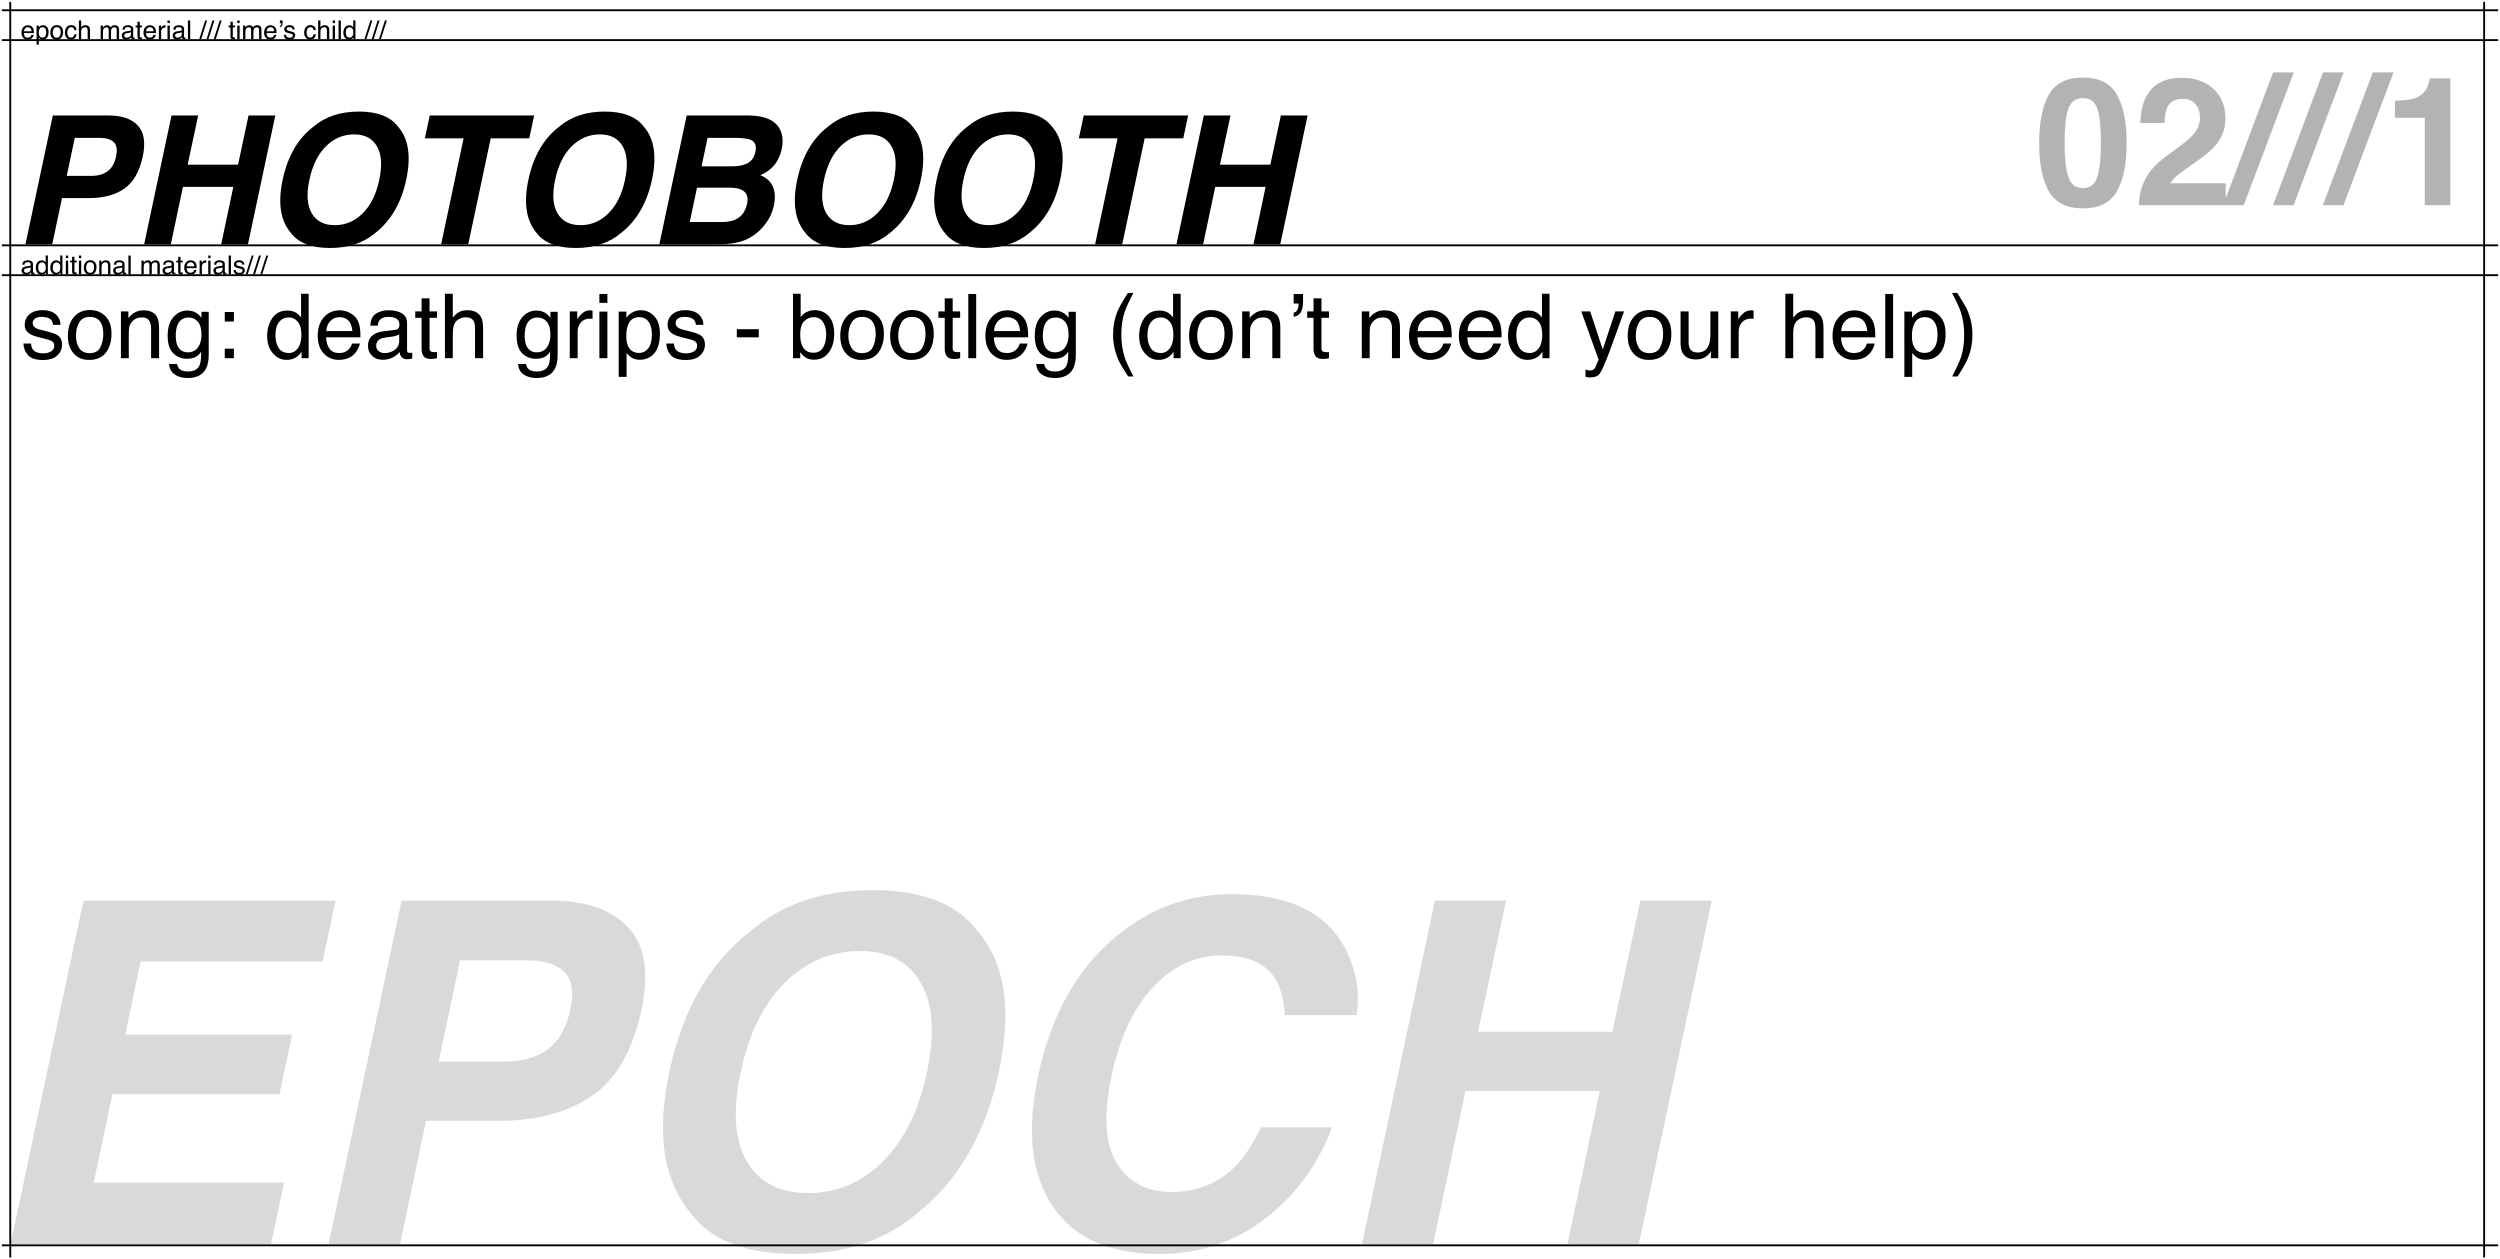
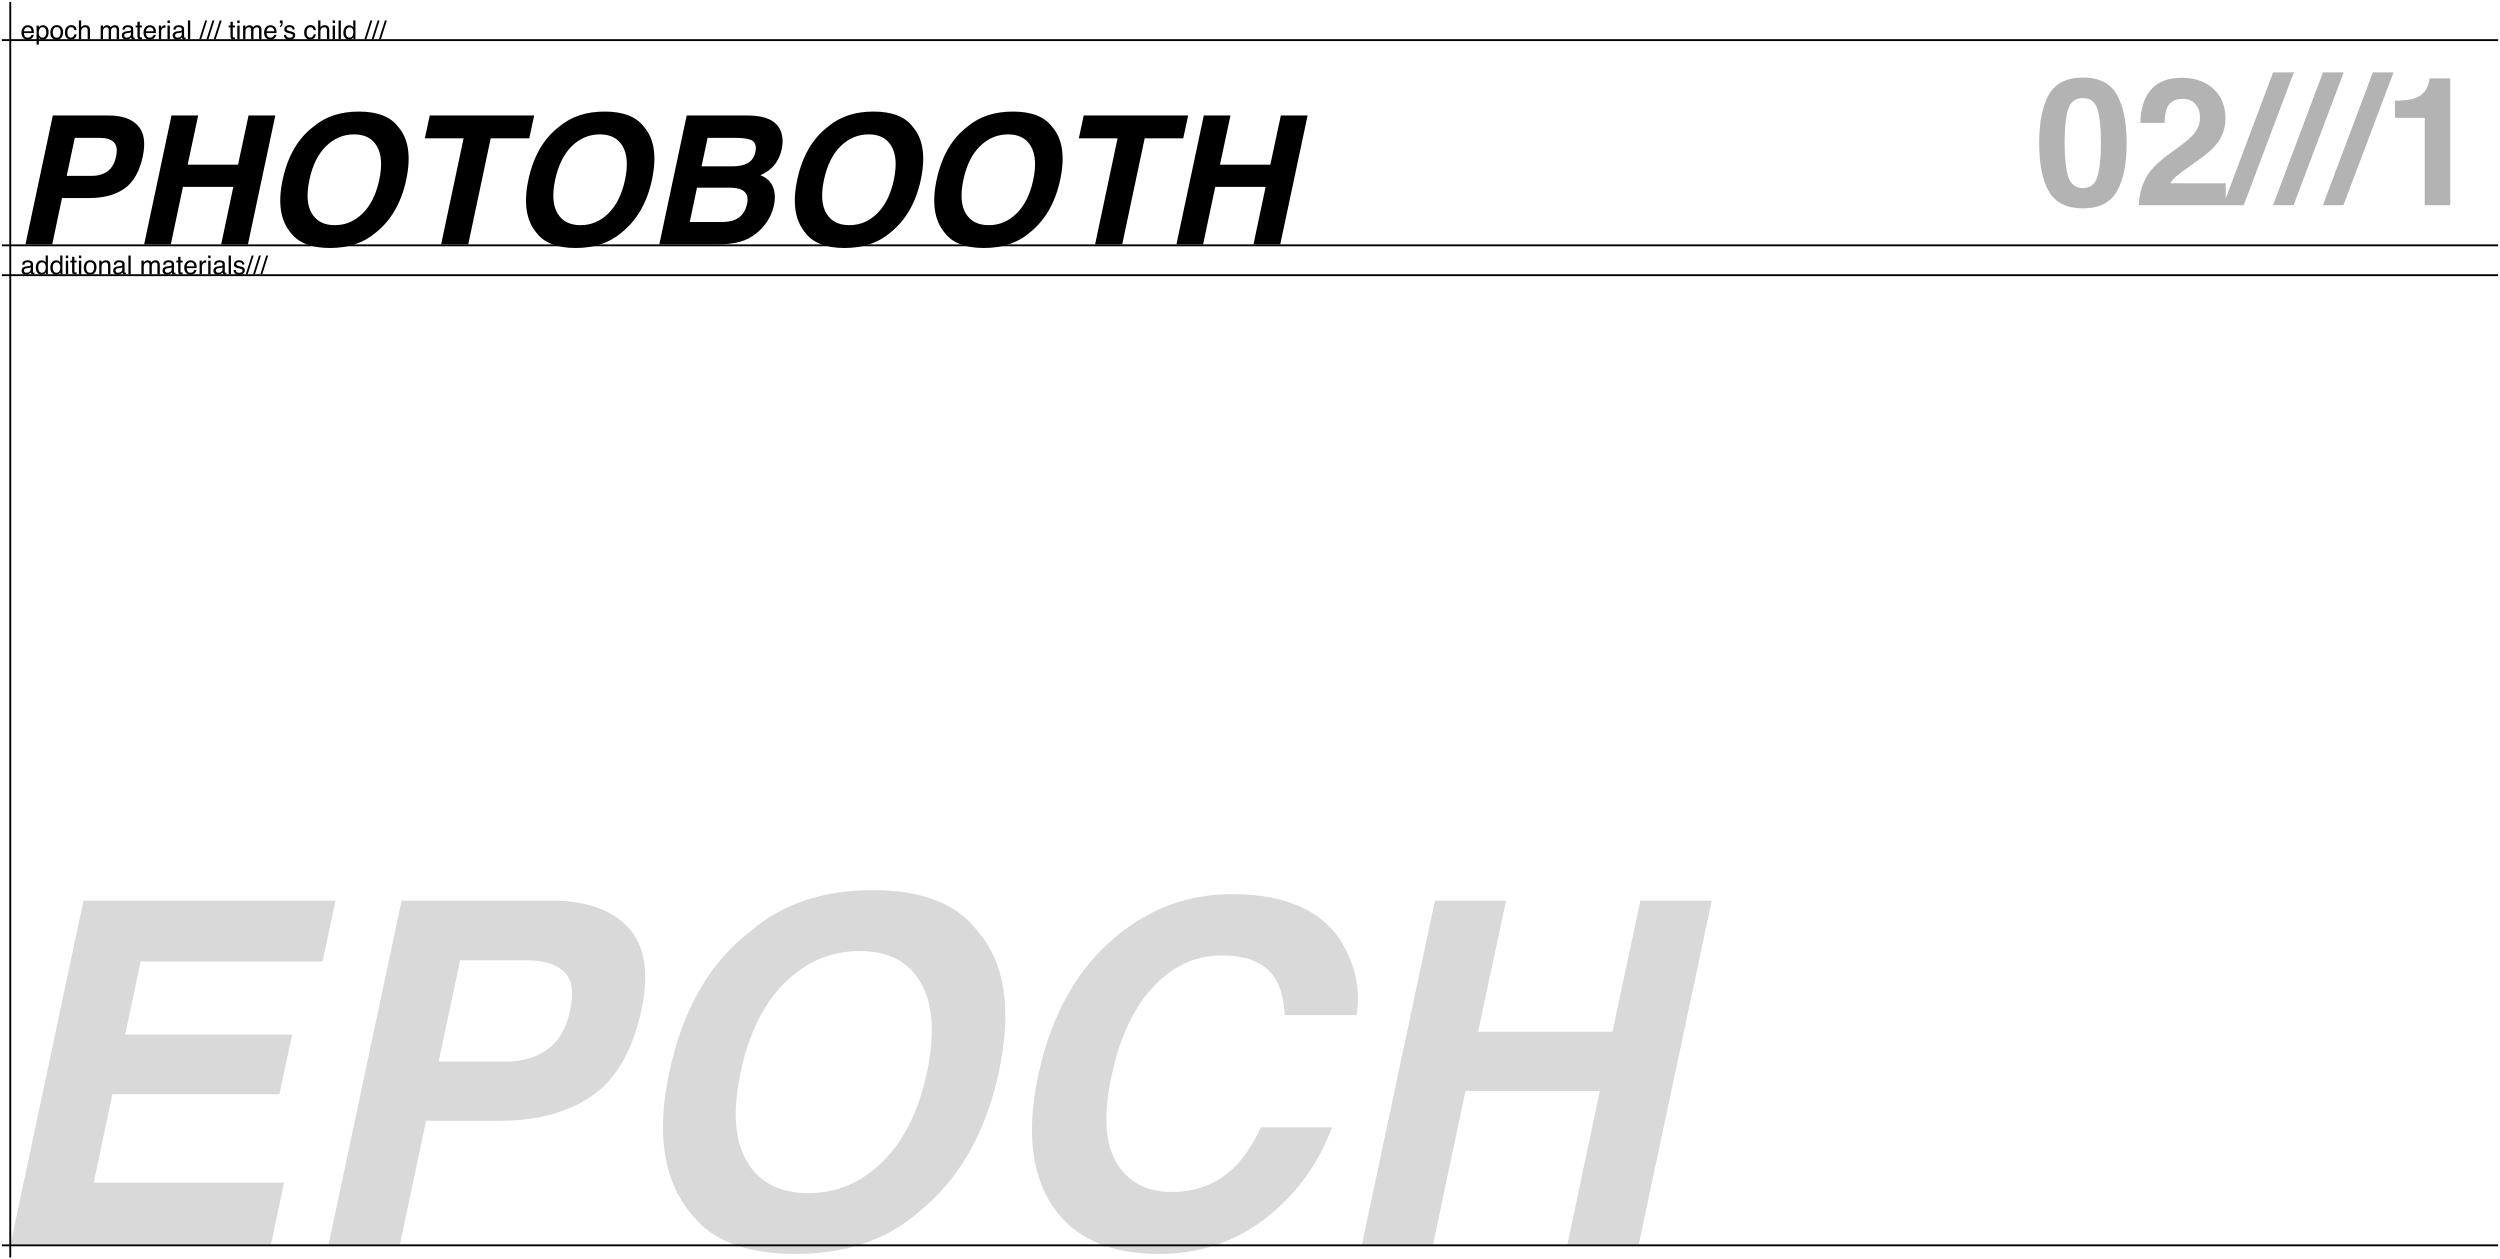
<svg xmlns="http://www.w3.org/2000/svg" width="1340" height="675" viewBox="0 0 1340 675" fill="none">
  <g clip-path="url(#clip0_1783_192)">
    <rect x="5" y="1" width="1" height="673" fill="black" />
-     <rect x="1331" y="1" width="1" height="673" fill="black" />
    <rect x="1" y="132" width="1" height="1338" transform="rotate(-90 1 132)" fill="black" />
-     <rect x="1" y="6" width="1" height="1338" transform="rotate(-90 1 6)" fill="black" />
    <rect x="1" y="22" width="1" height="1338" transform="rotate(-90 1 22)" fill="black" />
    <rect x="1" y="148" width="1" height="1338" transform="rotate(-90 1 148)" fill="black" />
    <rect x="1" y="668" width="1" height="1338" transform="rotate(-90 1 668)" fill="black" />
    <path d="M14.951 13.515C15.471 13.515 15.974 13.638 16.462 13.884C16.95 14.125 17.321 14.44 17.576 14.827C17.822 15.196 17.986 15.627 18.068 16.119C18.141 16.456 18.178 16.994 18.178 17.732H12.812C12.834 18.475 13.01 19.072 13.338 19.523C13.666 19.97 14.174 20.193 14.862 20.193C15.505 20.193 16.018 19.981 16.4 19.558C16.619 19.311 16.774 19.027 16.865 18.703H18.075C18.043 18.972 17.936 19.273 17.754 19.605C17.576 19.934 17.376 20.203 17.152 20.412C16.779 20.777 16.316 21.023 15.765 21.15C15.468 21.223 15.133 21.26 14.76 21.26C13.848 21.26 13.076 20.929 12.442 20.269C11.809 19.603 11.492 18.674 11.492 17.48C11.492 16.304 11.811 15.349 12.449 14.615C13.087 13.882 13.921 13.515 14.951 13.515ZM16.913 16.755C16.863 16.222 16.747 15.796 16.564 15.477C16.227 14.884 15.664 14.588 14.876 14.588C14.311 14.588 13.837 14.793 13.454 15.203C13.071 15.609 12.868 16.126 12.846 16.755H16.913ZM22.785 20.173C23.359 20.173 23.836 19.934 24.214 19.455C24.597 18.972 24.788 18.252 24.788 17.295C24.788 16.712 24.704 16.21 24.535 15.791C24.216 14.984 23.633 14.581 22.785 14.581C21.933 14.581 21.35 15.007 21.035 15.859C20.866 16.315 20.782 16.894 20.782 17.596C20.782 18.161 20.866 18.642 21.035 19.038C21.354 19.795 21.938 20.173 22.785 20.173ZM19.6 13.713H20.796V14.684C21.042 14.351 21.311 14.093 21.602 13.911C22.017 13.638 22.505 13.501 23.065 13.501C23.895 13.501 24.599 13.82 25.178 14.458C25.756 15.091 26.046 15.998 26.046 17.179C26.046 18.774 25.629 19.913 24.795 20.597C24.266 21.03 23.651 21.246 22.949 21.246C22.398 21.246 21.935 21.125 21.561 20.884C21.343 20.747 21.099 20.512 20.83 20.18V23.919H19.6V13.713ZM30.394 20.207C31.209 20.207 31.768 19.899 32.068 19.284C32.374 18.664 32.526 17.976 32.526 17.22C32.526 16.536 32.417 15.98 32.198 15.552C31.852 14.877 31.255 14.54 30.407 14.54C29.655 14.54 29.108 14.827 28.767 15.401C28.425 15.976 28.254 16.668 28.254 17.48C28.254 18.259 28.425 18.908 28.767 19.428C29.108 19.947 29.651 20.207 30.394 20.207ZM30.441 13.467C31.385 13.467 32.182 13.781 32.834 14.41C33.486 15.039 33.812 15.964 33.812 17.186C33.812 18.366 33.524 19.341 32.95 20.111C32.376 20.881 31.485 21.267 30.277 21.267C29.27 21.267 28.47 20.927 27.878 20.248C27.285 19.564 26.989 18.648 26.989 17.5C26.989 16.27 27.301 15.29 27.926 14.56C28.55 13.831 29.389 13.467 30.441 13.467ZM38.105 13.467C38.929 13.467 39.599 13.667 40.114 14.068C40.634 14.469 40.946 15.16 41.051 16.14H39.855C39.782 15.688 39.615 15.315 39.355 15.019C39.096 14.718 38.679 14.567 38.105 14.567C37.321 14.567 36.76 14.95 36.423 15.716C36.204 16.213 36.095 16.826 36.095 17.555C36.095 18.288 36.25 18.906 36.56 19.407C36.87 19.909 37.357 20.159 38.023 20.159C38.533 20.159 38.936 20.004 39.232 19.694C39.533 19.38 39.741 18.951 39.855 18.409H41.051C40.914 19.38 40.572 20.091 40.025 20.542C39.478 20.989 38.779 21.212 37.927 21.212C36.97 21.212 36.206 20.863 35.637 20.166C35.067 19.464 34.782 18.589 34.782 17.541C34.782 16.256 35.094 15.255 35.719 14.54C36.343 13.825 37.138 13.467 38.105 13.467ZM42.281 10.924H43.512V14.67C43.803 14.301 44.065 14.041 44.298 13.891C44.694 13.631 45.189 13.501 45.781 13.501C46.843 13.501 47.563 13.872 47.941 14.615C48.147 15.021 48.249 15.584 48.249 16.304V21H46.984V16.386C46.984 15.848 46.916 15.454 46.779 15.203C46.556 14.802 46.137 14.602 45.522 14.602C45.011 14.602 44.548 14.777 44.134 15.128C43.719 15.479 43.512 16.142 43.512 17.117V21H42.281V10.924ZM53.971 13.679H55.188V14.718C55.479 14.358 55.743 14.096 55.98 13.932C56.386 13.654 56.846 13.515 57.361 13.515C57.945 13.515 58.414 13.658 58.77 13.945C58.97 14.109 59.152 14.351 59.316 14.67C59.59 14.278 59.911 13.989 60.28 13.802C60.649 13.61 61.064 13.515 61.524 13.515C62.509 13.515 63.179 13.87 63.534 14.581C63.726 14.964 63.821 15.479 63.821 16.126V21H62.543V15.914C62.543 15.426 62.42 15.091 62.174 14.909C61.932 14.727 61.636 14.636 61.285 14.636C60.802 14.636 60.385 14.797 60.034 15.121C59.688 15.445 59.515 15.985 59.515 16.741V21H58.264V16.222C58.264 15.725 58.204 15.363 58.086 15.135C57.899 14.793 57.55 14.622 57.04 14.622C56.575 14.622 56.151 14.802 55.769 15.162C55.39 15.522 55.201 16.174 55.201 17.117V21H53.971V13.679ZM66.576 19.052C66.576 19.407 66.706 19.688 66.966 19.893C67.226 20.098 67.533 20.2 67.889 20.2C68.322 20.2 68.741 20.1 69.147 19.899C69.83 19.567 70.172 19.022 70.172 18.266V17.274C70.022 17.37 69.828 17.45 69.591 17.514C69.354 17.578 69.121 17.623 68.894 17.65L68.148 17.746C67.702 17.805 67.367 17.899 67.144 18.026C66.765 18.241 66.576 18.582 66.576 19.052ZM69.557 16.564C69.839 16.527 70.028 16.409 70.124 16.208C70.179 16.099 70.206 15.941 70.206 15.736C70.206 15.317 70.056 15.014 69.755 14.827C69.459 14.636 69.033 14.54 68.477 14.54C67.834 14.54 67.378 14.713 67.109 15.06C66.959 15.251 66.861 15.536 66.815 15.914H65.667C65.69 15.012 65.981 14.385 66.542 14.034C67.107 13.679 67.761 13.501 68.504 13.501C69.365 13.501 70.065 13.665 70.603 13.993C71.136 14.321 71.402 14.832 71.402 15.524V19.742C71.402 19.87 71.427 19.972 71.478 20.05C71.532 20.127 71.644 20.166 71.812 20.166C71.867 20.166 71.929 20.164 71.997 20.159C72.065 20.15 72.138 20.139 72.216 20.125V21.034C72.024 21.089 71.879 21.123 71.778 21.137C71.678 21.15 71.541 21.157 71.368 21.157C70.944 21.157 70.637 21.007 70.445 20.706C70.345 20.547 70.274 20.321 70.233 20.029C69.983 20.357 69.623 20.642 69.153 20.884C68.684 21.125 68.167 21.246 67.602 21.246C66.922 21.246 66.367 21.041 65.934 20.631C65.505 20.216 65.291 19.699 65.291 19.079C65.291 18.4 65.503 17.874 65.927 17.5C66.351 17.126 66.907 16.896 67.595 16.81L69.557 16.564ZM73.672 11.635H74.916V13.679H76.085V14.684H74.916V19.462C74.916 19.717 75.003 19.888 75.176 19.975C75.272 20.025 75.431 20.05 75.654 20.05C75.713 20.05 75.777 20.05 75.846 20.05C75.914 20.045 75.994 20.038 76.085 20.029V21C75.944 21.041 75.796 21.071 75.641 21.089C75.49 21.107 75.326 21.116 75.148 21.116C74.574 21.116 74.185 20.97 73.98 20.679C73.774 20.383 73.672 20 73.672 19.53V14.684H72.681V13.679H73.672V11.635ZM80.371 13.515C80.891 13.515 81.394 13.638 81.882 13.884C82.37 14.125 82.741 14.44 82.996 14.827C83.242 15.196 83.406 15.627 83.488 16.119C83.561 16.456 83.598 16.994 83.598 17.732H78.231C78.254 18.475 78.43 19.072 78.758 19.523C79.086 19.97 79.594 20.193 80.282 20.193C80.925 20.193 81.438 19.981 81.82 19.558C82.039 19.311 82.194 19.027 82.285 18.703H83.495C83.463 18.972 83.356 19.273 83.174 19.605C82.996 19.934 82.796 20.203 82.572 20.412C82.199 20.777 81.736 21.023 81.185 21.15C80.888 21.223 80.553 21.26 80.18 21.26C79.268 21.26 78.496 20.929 77.862 20.269C77.229 19.603 76.912 18.674 76.912 17.48C76.912 16.304 77.231 15.349 77.869 14.615C78.507 13.882 79.341 13.515 80.371 13.515ZM82.333 16.755C82.283 16.222 82.167 15.796 81.984 15.477C81.647 14.884 81.084 14.588 80.296 14.588C79.731 14.588 79.257 14.793 78.874 15.203C78.491 15.609 78.288 16.126 78.266 16.755H82.333ZM85.149 13.679H86.318V14.943C86.414 14.697 86.649 14.399 87.022 14.048C87.396 13.692 87.827 13.515 88.314 13.515C88.337 13.515 88.376 13.517 88.431 13.521C88.485 13.526 88.579 13.535 88.711 13.549V14.848C88.638 14.834 88.57 14.825 88.506 14.82C88.447 14.816 88.38 14.813 88.308 14.813C87.688 14.813 87.212 15.014 86.879 15.415C86.546 15.812 86.38 16.27 86.38 16.789V21H85.149V13.679ZM89.777 13.713H91.028V21H89.777V13.713ZM89.777 10.958H91.028V12.352H89.777V10.958ZM93.838 19.052C93.838 19.407 93.968 19.688 94.228 19.893C94.487 20.098 94.795 20.2 95.15 20.2C95.583 20.2 96.003 20.1 96.408 19.899C97.092 19.567 97.434 19.022 97.434 18.266V17.274C97.283 17.37 97.09 17.45 96.853 17.514C96.616 17.578 96.383 17.623 96.155 17.65L95.41 17.746C94.963 17.805 94.629 17.899 94.405 18.026C94.027 18.241 93.838 18.582 93.838 19.052ZM96.818 16.564C97.101 16.527 97.29 16.409 97.386 16.208C97.44 16.099 97.468 15.941 97.468 15.736C97.468 15.317 97.317 15.014 97.017 14.827C96.72 14.636 96.294 14.54 95.738 14.54C95.096 14.54 94.64 14.713 94.371 15.06C94.221 15.251 94.123 15.536 94.077 15.914H92.929C92.951 15.012 93.243 14.385 93.804 14.034C94.369 13.679 95.023 13.501 95.766 13.501C96.627 13.501 97.326 13.665 97.864 13.993C98.397 14.321 98.664 14.832 98.664 15.524V19.742C98.664 19.87 98.689 19.972 98.739 20.05C98.794 20.127 98.906 20.166 99.074 20.166C99.129 20.166 99.19 20.164 99.259 20.159C99.327 20.15 99.4 20.139 99.478 20.125V21.034C99.286 21.089 99.14 21.123 99.04 21.137C98.94 21.15 98.803 21.157 98.63 21.157C98.206 21.157 97.898 21.007 97.707 20.706C97.607 20.547 97.536 20.321 97.495 20.029C97.245 20.357 96.884 20.642 96.415 20.884C95.946 21.125 95.428 21.246 94.863 21.246C94.184 21.246 93.628 21.041 93.195 20.631C92.767 20.216 92.553 19.699 92.553 19.079C92.553 18.4 92.765 17.874 93.189 17.5C93.612 17.126 94.168 16.896 94.856 16.81L96.818 16.564ZM100.722 10.958H101.952V21H100.722V10.958ZM109.984 10.958H111.023L107.838 21H106.799L109.984 10.958ZM113.881 10.958H114.92L111.734 21H110.695L113.881 10.958ZM117.777 10.958H118.816L115.631 21H114.592L117.777 10.958ZM123.533 11.635H124.777V13.679H125.946V14.684H124.777V19.462C124.777 19.717 124.864 19.888 125.037 19.975C125.133 20.025 125.292 20.05 125.516 20.05C125.575 20.05 125.639 20.05 125.707 20.05C125.775 20.045 125.855 20.038 125.946 20.029V21C125.805 21.041 125.657 21.071 125.502 21.089C125.352 21.107 125.188 21.116 125.01 21.116C124.436 21.116 124.046 20.97 123.841 20.679C123.636 20.383 123.533 20 123.533 19.53V14.684H122.542V13.679H123.533V11.635ZM127.184 13.713H128.435V21H127.184V13.713ZM127.184 10.958H128.435V12.352H127.184V10.958ZM130.301 13.679H131.518V14.718C131.809 14.358 132.074 14.096 132.311 13.932C132.716 13.654 133.176 13.515 133.691 13.515C134.275 13.515 134.744 13.658 135.1 13.945C135.3 14.109 135.482 14.351 135.646 14.67C135.92 14.278 136.241 13.989 136.61 13.802C136.979 13.61 137.394 13.515 137.854 13.515C138.839 13.515 139.509 13.87 139.864 14.581C140.056 14.964 140.151 15.479 140.151 16.126V21H138.873V15.914C138.873 15.426 138.75 15.091 138.504 14.909C138.262 14.727 137.966 14.636 137.615 14.636C137.132 14.636 136.715 14.797 136.364 15.121C136.018 15.445 135.845 15.985 135.845 16.741V21H134.594V16.222C134.594 15.725 134.535 15.363 134.416 15.135C134.229 14.793 133.881 14.622 133.37 14.622C132.905 14.622 132.481 14.802 132.099 15.162C131.72 15.522 131.531 16.174 131.531 17.117V21H130.301V13.679ZM145.012 13.515C145.531 13.515 146.035 13.638 146.522 13.884C147.01 14.125 147.382 14.44 147.637 14.827C147.883 15.196 148.047 15.627 148.129 16.119C148.202 16.456 148.238 16.994 148.238 17.732H142.872C142.895 18.475 143.07 19.072 143.398 19.523C143.727 19.97 144.235 20.193 144.923 20.193C145.565 20.193 146.078 19.981 146.461 19.558C146.68 19.311 146.835 19.027 146.926 18.703H148.136C148.104 18.972 147.997 19.273 147.814 19.605C147.637 19.934 147.436 20.203 147.213 20.412C146.839 20.777 146.377 21.023 145.825 21.15C145.529 21.223 145.194 21.26 144.82 21.26C143.909 21.26 143.136 20.929 142.503 20.269C141.869 19.603 141.553 18.674 141.553 17.48C141.553 16.304 141.872 15.349 142.51 14.615C143.148 13.882 143.982 13.515 145.012 13.515ZM146.974 16.755C146.924 16.222 146.807 15.796 146.625 15.477C146.288 14.884 145.725 14.588 144.937 14.588C144.371 14.588 143.897 14.793 143.515 15.203C143.132 15.609 142.929 16.126 142.906 16.755H146.974ZM150.016 13.877C150.266 13.836 150.455 13.695 150.583 13.453C150.715 13.212 150.781 12.934 150.781 12.619C150.781 12.587 150.779 12.56 150.774 12.537C150.774 12.51 150.77 12.48 150.761 12.448H150.016V10.958H151.479V12.332C151.479 12.915 151.358 13.412 151.116 13.822C150.875 14.228 150.508 14.46 150.016 14.52V13.877ZM153.358 18.703C153.395 19.113 153.497 19.428 153.666 19.646C153.976 20.043 154.514 20.241 155.279 20.241C155.735 20.241 156.136 20.143 156.482 19.947C156.829 19.747 157.002 19.439 157.002 19.024C157.002 18.71 156.863 18.471 156.585 18.307C156.407 18.206 156.056 18.09 155.532 17.958L154.555 17.712C153.93 17.557 153.47 17.384 153.174 17.192C152.645 16.86 152.381 16.399 152.381 15.812C152.381 15.119 152.629 14.558 153.126 14.13C153.627 13.701 154.299 13.487 155.143 13.487C156.245 13.487 157.041 13.811 157.528 14.458C157.834 14.868 157.982 15.31 157.973 15.784H156.811C156.788 15.506 156.69 15.253 156.517 15.025C156.234 14.702 155.744 14.54 155.047 14.54C154.582 14.54 154.229 14.629 153.987 14.807C153.75 14.984 153.632 15.219 153.632 15.511C153.632 15.83 153.789 16.085 154.104 16.276C154.286 16.39 154.555 16.491 154.91 16.577L155.724 16.775C156.608 16.99 157.2 17.197 157.501 17.398C157.979 17.712 158.219 18.206 158.219 18.881C158.219 19.533 157.97 20.095 157.474 20.569C156.981 21.043 156.229 21.28 155.218 21.28C154.129 21.28 153.356 21.034 152.9 20.542C152.449 20.045 152.208 19.432 152.176 18.703H153.358ZM166.347 13.467C167.172 13.467 167.841 13.667 168.356 14.068C168.876 14.469 169.188 15.16 169.293 16.14H168.097C168.024 15.688 167.857 15.315 167.598 15.019C167.338 14.718 166.921 14.567 166.347 14.567C165.563 14.567 165.002 14.95 164.665 15.716C164.446 16.213 164.337 16.826 164.337 17.555C164.337 18.288 164.492 18.906 164.802 19.407C165.112 19.909 165.599 20.159 166.265 20.159C166.775 20.159 167.178 20.004 167.475 19.694C167.775 19.38 167.983 18.951 168.097 18.409H169.293C169.156 19.38 168.814 20.091 168.268 20.542C167.721 20.989 167.021 21.212 166.169 21.212C165.212 21.212 164.449 20.863 163.879 20.166C163.309 19.464 163.024 18.589 163.024 17.541C163.024 16.256 163.337 15.255 163.961 14.54C164.585 13.825 165.381 13.467 166.347 13.467ZM170.523 10.924H171.754V14.67C172.046 14.301 172.308 14.041 172.54 13.891C172.937 13.631 173.431 13.501 174.023 13.501C175.085 13.501 175.805 13.872 176.184 14.615C176.389 15.021 176.491 15.584 176.491 16.304V21H175.227V16.386C175.227 15.848 175.158 15.454 175.021 15.203C174.798 14.802 174.379 14.602 173.764 14.602C173.253 14.602 172.791 14.777 172.376 15.128C171.961 15.479 171.754 16.142 171.754 17.117V21H170.523V10.924ZM178.316 13.713H179.567V21H178.316V13.713ZM178.316 10.958H179.567V12.352H178.316V10.958ZM181.468 10.958H182.698V21H181.468V10.958ZM185.33 17.425C185.33 18.209 185.496 18.865 185.829 19.394C186.162 19.922 186.695 20.186 187.429 20.186C187.998 20.186 188.465 19.943 188.83 19.455C189.199 18.963 189.384 18.259 189.384 17.343C189.384 16.418 189.195 15.734 188.816 15.292C188.438 14.845 187.971 14.622 187.415 14.622C186.795 14.622 186.292 14.859 185.904 15.333C185.521 15.807 185.33 16.504 185.33 17.425ZM187.183 13.549C187.743 13.549 188.213 13.667 188.591 13.904C188.81 14.041 189.058 14.28 189.336 14.622V10.924H190.519V21H189.411V19.981C189.124 20.433 188.785 20.759 188.393 20.959C188.001 21.16 187.552 21.26 187.046 21.26C186.23 21.26 185.524 20.918 184.927 20.234C184.33 19.546 184.031 18.633 184.031 17.493C184.031 16.427 184.302 15.504 184.845 14.725C185.392 13.941 186.171 13.549 187.183 13.549ZM198.523 10.958H199.562L196.377 21H195.338L198.523 10.958ZM202.42 10.958H203.459L200.273 21H199.234L202.42 10.958ZM206.316 10.958H207.355L204.17 21H203.131L206.316 10.958Z" fill="black" />
    <path d="M12.846 145.052C12.846 145.407 12.976 145.688 13.235 145.893C13.495 146.098 13.803 146.2 14.158 146.2C14.591 146.2 15.01 146.1 15.416 145.899C16.1 145.567 16.441 145.022 16.441 144.266V143.274C16.291 143.37 16.097 143.45 15.86 143.514C15.623 143.577 15.391 143.623 15.163 143.65L14.418 143.746C13.971 143.805 13.636 143.899 13.413 144.026C13.035 144.241 12.846 144.582 12.846 145.052ZM15.826 142.563C16.109 142.527 16.298 142.409 16.394 142.208C16.448 142.099 16.476 141.941 16.476 141.736C16.476 141.317 16.325 141.014 16.024 140.827C15.728 140.636 15.302 140.54 14.746 140.54C14.104 140.54 13.648 140.713 13.379 141.06C13.229 141.251 13.13 141.536 13.085 141.914H11.937C11.959 141.012 12.251 140.385 12.812 140.034C13.377 139.679 14.031 139.501 14.773 139.501C15.635 139.501 16.334 139.665 16.872 139.993C17.405 140.321 17.672 140.832 17.672 141.524V145.742C17.672 145.87 17.697 145.972 17.747 146.05C17.802 146.127 17.913 146.166 18.082 146.166C18.137 146.166 18.198 146.164 18.267 146.159C18.335 146.15 18.408 146.139 18.485 146.125V147.034C18.294 147.089 18.148 147.123 18.048 147.137C17.948 147.15 17.811 147.157 17.638 147.157C17.214 147.157 16.906 147.007 16.715 146.706C16.615 146.547 16.544 146.321 16.503 146.029C16.252 146.357 15.892 146.642 15.423 146.884C14.954 147.125 14.436 147.246 13.871 147.246C13.192 147.246 12.636 147.041 12.203 146.631C11.775 146.216 11.56 145.699 11.56 145.079C11.56 144.4 11.773 143.874 12.196 143.5C12.62 143.126 13.176 142.896 13.864 142.81L15.826 142.563ZM20.475 143.425C20.475 144.209 20.641 144.865 20.974 145.394C21.306 145.922 21.84 146.187 22.573 146.187C23.143 146.187 23.61 145.943 23.975 145.455C24.344 144.963 24.528 144.259 24.528 143.343C24.528 142.418 24.339 141.734 23.961 141.292C23.583 140.845 23.116 140.622 22.56 140.622C21.94 140.622 21.436 140.859 21.049 141.333C20.666 141.807 20.475 142.504 20.475 143.425ZM22.327 139.549C22.888 139.549 23.357 139.667 23.735 139.904C23.954 140.041 24.203 140.28 24.48 140.622V136.924H25.663V147H24.556V145.981C24.269 146.433 23.929 146.758 23.537 146.959C23.145 147.16 22.696 147.26 22.19 147.26C21.375 147.26 20.668 146.918 20.071 146.234C19.474 145.546 19.176 144.632 19.176 143.493C19.176 142.427 19.447 141.504 19.989 140.725C20.536 139.941 21.315 139.549 22.327 139.549ZM28.268 143.425C28.268 144.209 28.434 144.865 28.767 145.394C29.099 145.922 29.633 146.187 30.366 146.187C30.936 146.187 31.403 145.943 31.768 145.455C32.137 144.963 32.321 144.259 32.321 143.343C32.321 142.418 32.132 141.734 31.754 141.292C31.376 140.845 30.909 140.622 30.352 140.622C29.733 140.622 29.229 140.859 28.842 141.333C28.459 141.807 28.268 142.504 28.268 143.425ZM30.12 139.549C30.681 139.549 31.15 139.667 31.528 139.904C31.747 140.041 31.995 140.28 32.273 140.622V136.924H33.456V147H32.349V145.981C32.062 146.433 31.722 146.758 31.33 146.959C30.938 147.16 30.489 147.26 29.983 147.26C29.168 147.26 28.461 146.918 27.864 146.234C27.267 145.546 26.969 144.632 26.969 143.493C26.969 142.427 27.24 141.504 27.782 140.725C28.329 139.941 29.108 139.549 30.12 139.549ZM35.281 139.713H36.532V147H35.281V139.713ZM35.281 136.958H36.532V138.353H35.281V136.958ZM38.645 137.635H39.889V139.679H41.058V140.684H39.889V145.462C39.889 145.717 39.975 145.888 40.148 145.975C40.244 146.025 40.404 146.05 40.627 146.05C40.686 146.05 40.75 146.05 40.818 146.05C40.887 146.045 40.967 146.038 41.058 146.029V147C40.916 147.041 40.768 147.071 40.613 147.089C40.463 147.107 40.299 147.116 40.121 147.116C39.547 147.116 39.157 146.97 38.952 146.679C38.747 146.382 38.645 146 38.645 145.53V140.684H37.653V139.679H38.645V137.635ZM42.295 139.713H43.546V147H42.295V139.713ZM42.295 136.958H43.546V138.353H42.295V136.958ZM48.317 146.207C49.133 146.207 49.691 145.899 49.992 145.284C50.297 144.664 50.45 143.976 50.45 143.22C50.45 142.536 50.341 141.98 50.122 141.552C49.776 140.877 49.179 140.54 48.331 140.54C47.579 140.54 47.032 140.827 46.69 141.401C46.349 141.976 46.178 142.668 46.178 143.479C46.178 144.259 46.349 144.908 46.69 145.428C47.032 145.947 47.575 146.207 48.317 146.207ZM48.365 139.467C49.309 139.467 50.106 139.781 50.758 140.41C51.41 141.039 51.735 141.964 51.735 143.186C51.735 144.366 51.448 145.341 50.874 146.111C50.3 146.882 49.409 147.267 48.201 147.267C47.194 147.267 46.394 146.927 45.802 146.248C45.209 145.564 44.913 144.648 44.913 143.5C44.913 142.27 45.225 141.29 45.85 140.561C46.474 139.831 47.312 139.467 48.365 139.467ZM53.205 139.679H54.374V140.718C54.72 140.289 55.087 139.982 55.475 139.795C55.862 139.608 56.293 139.515 56.767 139.515C57.806 139.515 58.508 139.877 58.872 140.602C59.073 140.998 59.173 141.565 59.173 142.304V147H57.922V142.386C57.922 141.939 57.856 141.579 57.724 141.306C57.505 140.85 57.108 140.622 56.534 140.622C56.242 140.622 56.003 140.652 55.816 140.711C55.479 140.811 55.183 141.012 54.928 141.312C54.723 141.554 54.588 141.805 54.524 142.064C54.465 142.32 54.435 142.687 54.435 143.165V147H53.205V139.679ZM61.941 145.052C61.941 145.407 62.071 145.688 62.331 145.893C62.591 146.098 62.898 146.2 63.254 146.2C63.687 146.2 64.106 146.1 64.512 145.899C65.195 145.567 65.537 145.022 65.537 144.266V143.274C65.387 143.37 65.193 143.45 64.956 143.514C64.719 143.577 64.487 143.623 64.259 143.65L63.514 143.746C63.067 143.805 62.732 143.899 62.509 144.026C62.13 144.241 61.941 144.582 61.941 145.052ZM64.922 142.563C65.204 142.527 65.394 142.409 65.489 142.208C65.544 142.099 65.571 141.941 65.571 141.736C65.571 141.317 65.421 141.014 65.12 140.827C64.824 140.636 64.398 140.54 63.842 140.54C63.199 140.54 62.743 140.713 62.475 141.06C62.324 141.251 62.226 141.536 62.181 141.914H61.032C61.055 141.012 61.347 140.385 61.907 140.034C62.472 139.679 63.126 139.501 63.869 139.501C64.731 139.501 65.43 139.665 65.968 139.993C66.501 140.321 66.768 140.832 66.768 141.524V145.742C66.768 145.87 66.793 145.972 66.843 146.05C66.897 146.127 67.009 146.166 67.178 146.166C67.232 146.166 67.294 146.164 67.362 146.159C67.431 146.15 67.504 146.139 67.581 146.125V147.034C67.39 147.089 67.244 147.123 67.144 147.137C67.043 147.15 66.907 147.157 66.733 147.157C66.31 147.157 66.002 147.007 65.811 146.706C65.71 146.547 65.64 146.321 65.599 146.029C65.348 146.357 64.988 146.642 64.519 146.884C64.049 147.125 63.532 147.246 62.967 147.246C62.288 147.246 61.732 147.041 61.299 146.631C60.87 146.216 60.656 145.699 60.656 145.079C60.656 144.4 60.868 143.874 61.292 143.5C61.716 143.126 62.272 142.896 62.96 142.81L64.922 142.563ZM68.825 136.958H70.056V147H68.825V136.958ZM75.805 139.679H77.022V140.718C77.313 140.358 77.578 140.096 77.814 139.932C78.22 139.654 78.68 139.515 79.195 139.515C79.779 139.515 80.248 139.658 80.603 139.945C80.804 140.109 80.986 140.351 81.15 140.67C81.424 140.278 81.745 139.989 82.114 139.802C82.483 139.61 82.898 139.515 83.358 139.515C84.343 139.515 85.013 139.87 85.368 140.581C85.56 140.964 85.655 141.479 85.655 142.126V147H84.377V141.914C84.377 141.426 84.254 141.091 84.008 140.909C83.766 140.727 83.47 140.636 83.119 140.636C82.636 140.636 82.219 140.798 81.868 141.121C81.522 141.445 81.349 141.985 81.349 142.741V147H80.098V142.222C80.098 141.725 80.038 141.363 79.92 141.135C79.733 140.793 79.384 140.622 78.874 140.622C78.409 140.622 77.985 140.802 77.603 141.162C77.224 141.522 77.035 142.174 77.035 143.117V147H75.805V139.679ZM88.41 145.052C88.41 145.407 88.54 145.688 88.8 145.893C89.06 146.098 89.367 146.2 89.723 146.2C90.156 146.2 90.575 146.1 90.981 145.899C91.664 145.567 92.006 145.022 92.006 144.266V143.274C91.856 143.37 91.662 143.45 91.425 143.514C91.188 143.577 90.955 143.623 90.728 143.65L89.982 143.746C89.536 143.805 89.201 143.899 88.978 144.026C88.599 144.241 88.41 144.582 88.41 145.052ZM91.391 142.563C91.673 142.527 91.862 142.409 91.958 142.208C92.013 142.099 92.04 141.941 92.04 141.736C92.04 141.317 91.89 141.014 91.589 140.827C91.293 140.636 90.867 140.54 90.311 140.54C89.668 140.54 89.212 140.713 88.943 141.06C88.793 141.251 88.695 141.536 88.649 141.914H87.501C87.524 141.012 87.815 140.385 88.376 140.034C88.941 139.679 89.595 139.501 90.338 139.501C91.199 139.501 91.899 139.665 92.436 139.993C92.97 140.321 93.236 140.832 93.236 141.524V145.742C93.236 145.87 93.261 145.972 93.311 146.05C93.366 146.127 93.478 146.166 93.647 146.166C93.701 146.166 93.763 146.164 93.831 146.159C93.899 146.15 93.972 146.139 94.05 146.125V147.034C93.858 147.089 93.713 147.123 93.612 147.137C93.512 147.15 93.375 147.157 93.202 147.157C92.778 147.157 92.471 147.007 92.279 146.706C92.179 146.547 92.108 146.321 92.067 146.029C91.817 146.357 91.457 146.642 90.987 146.884C90.518 147.125 90.001 147.246 89.436 147.246C88.757 147.246 88.201 147.041 87.768 146.631C87.339 146.216 87.125 145.699 87.125 145.079C87.125 144.4 87.337 143.874 87.761 143.5C88.185 143.126 88.741 142.896 89.429 142.81L91.391 142.563ZM95.506 137.635H96.75V139.679H97.919V140.684H96.75V145.462C96.75 145.717 96.837 145.888 97.01 145.975C97.106 146.025 97.265 146.05 97.488 146.05C97.547 146.05 97.611 146.05 97.68 146.05C97.748 146.045 97.828 146.038 97.919 146.029V147C97.778 147.041 97.63 147.071 97.475 147.089C97.324 147.107 97.16 147.116 96.982 147.116C96.408 147.116 96.019 146.97 95.814 146.679C95.608 146.382 95.506 146 95.506 145.53V140.684H94.515V139.679H95.506V137.635ZM102.205 139.515C102.725 139.515 103.228 139.638 103.716 139.884C104.203 140.125 104.575 140.44 104.83 140.827C105.076 141.196 105.24 141.627 105.322 142.119C105.395 142.456 105.432 142.994 105.432 143.732H100.065C100.088 144.475 100.264 145.072 100.592 145.523C100.92 145.97 101.428 146.193 102.116 146.193C102.759 146.193 103.271 145.981 103.654 145.558C103.873 145.312 104.028 145.027 104.119 144.703H105.329C105.297 144.972 105.19 145.273 105.008 145.605C104.83 145.934 104.63 146.202 104.406 146.412C104.033 146.777 103.57 147.023 103.019 147.15C102.722 147.223 102.387 147.26 102.014 147.26C101.102 147.26 100.33 146.929 99.696 146.269C99.063 145.603 98.746 144.674 98.746 143.479C98.746 142.304 99.065 141.349 99.703 140.615C100.341 139.882 101.175 139.515 102.205 139.515ZM104.167 142.755C104.117 142.222 104.001 141.796 103.818 141.477C103.481 140.884 102.918 140.588 102.13 140.588C101.565 140.588 101.091 140.793 100.708 141.203C100.325 141.609 100.122 142.126 100.1 142.755H104.167ZM106.983 139.679H108.152V140.943C108.248 140.697 108.483 140.399 108.856 140.048C109.23 139.692 109.661 139.515 110.148 139.515C110.171 139.515 110.21 139.517 110.265 139.521C110.319 139.526 110.413 139.535 110.545 139.549V140.848C110.472 140.834 110.404 140.825 110.34 140.82C110.281 140.816 110.215 140.813 110.142 140.813C109.522 140.813 109.046 141.014 108.713 141.415C108.38 141.812 108.214 142.27 108.214 142.789V147H106.983V139.679ZM111.611 139.713H112.862V147H111.611V139.713ZM111.611 136.958H112.862V138.353H111.611V136.958ZM115.672 145.052C115.672 145.407 115.802 145.688 116.062 145.893C116.321 146.098 116.629 146.2 116.984 146.2C117.417 146.2 117.837 146.1 118.242 145.899C118.926 145.567 119.268 145.022 119.268 144.266V143.274C119.117 143.37 118.924 143.45 118.687 143.514C118.45 143.577 118.217 143.623 117.989 143.65L117.244 143.746C116.798 143.805 116.463 143.899 116.239 144.026C115.861 144.241 115.672 144.582 115.672 145.052ZM118.652 142.563C118.935 142.527 119.124 142.409 119.22 142.208C119.274 142.099 119.302 141.941 119.302 141.736C119.302 141.317 119.151 141.014 118.851 140.827C118.554 140.636 118.128 140.54 117.572 140.54C116.93 140.54 116.474 140.713 116.205 141.06C116.055 141.251 115.957 141.536 115.911 141.914H114.763C114.785 141.012 115.077 140.385 115.638 140.034C116.203 139.679 116.857 139.501 117.6 139.501C118.461 139.501 119.16 139.665 119.698 139.993C120.231 140.321 120.498 140.832 120.498 141.524V145.742C120.498 145.87 120.523 145.972 120.573 146.05C120.628 146.127 120.74 146.166 120.908 146.166C120.963 146.166 121.024 146.164 121.093 146.159C121.161 146.15 121.234 146.139 121.312 146.125V147.034C121.12 147.089 120.974 147.123 120.874 147.137C120.774 147.15 120.637 147.157 120.464 147.157C120.04 147.157 119.732 147.007 119.541 146.706C119.441 146.547 119.37 146.321 119.329 146.029C119.078 146.357 118.718 146.642 118.249 146.884C117.78 147.125 117.262 147.246 116.697 147.246C116.018 147.246 115.462 147.041 115.029 146.631C114.601 146.216 114.387 145.699 114.387 145.079C114.387 144.4 114.599 143.874 115.022 143.5C115.446 143.126 116.002 142.896 116.69 142.81L118.652 142.563ZM122.556 136.958H123.786V147H122.556V136.958ZM126.37 144.703C126.407 145.113 126.509 145.428 126.678 145.646C126.988 146.043 127.525 146.241 128.291 146.241C128.747 146.241 129.148 146.143 129.494 145.947C129.84 145.747 130.014 145.439 130.014 145.024C130.014 144.71 129.875 144.471 129.597 144.307C129.419 144.206 129.068 144.09 128.544 143.958L127.566 143.712C126.942 143.557 126.482 143.384 126.186 143.192C125.657 142.86 125.393 142.399 125.393 141.812C125.393 141.119 125.641 140.558 126.138 140.13C126.639 139.701 127.311 139.487 128.154 139.487C129.257 139.487 130.052 139.811 130.54 140.458C130.845 140.868 130.993 141.31 130.984 141.784H129.822C129.799 141.506 129.701 141.253 129.528 141.025C129.246 140.702 128.756 140.54 128.059 140.54C127.594 140.54 127.241 140.629 126.999 140.807C126.762 140.984 126.644 141.219 126.644 141.511C126.644 141.83 126.801 142.085 127.115 142.276C127.298 142.39 127.566 142.491 127.922 142.577L128.735 142.775C129.619 142.99 130.212 143.197 130.513 143.397C130.991 143.712 131.23 144.206 131.23 144.881C131.23 145.533 130.982 146.095 130.485 146.569C129.993 147.043 129.241 147.28 128.229 147.28C127.14 147.28 126.368 147.034 125.912 146.542C125.461 146.045 125.219 145.432 125.188 144.703H126.37ZM134.922 136.958H135.961L132.775 147H131.736L134.922 136.958ZM138.818 136.958H139.857L136.672 147H135.633L138.818 136.958ZM142.715 136.958H143.754L140.568 147H139.529L142.715 136.958Z" fill="black" />
    <path d="M53.531 73.906H40.078L35.766 94.25H49.219C52.625 94.25 55.453 93.422 57.703 91.766C59.953 90.109 61.453 87.484 62.203 83.891C62.984 80.297 62.578 77.734 60.984 76.203C59.422 74.672 56.938 73.906 53.531 73.906ZM47.906 106.156H33.234L27.984 131H13.641L28.312 61.906H58.406C65.344 61.906 70.484 63.688 73.828 67.25C77.203 70.812 78.109 76.328 76.547 83.797C74.797 91.953 71.5 97.719 66.656 101.094C61.812 104.469 55.562 106.156 47.906 106.156ZM77.25 131L91.922 61.906H106.219L100.594 88.25H127.594L133.219 61.906H147.562L132.891 131H118.547L125.062 100.156H98.062L91.547 131H77.25ZM203.297 96.359C204.922 88.609 204.5 82.625 202.031 78.406C199.594 74.156 195.516 72.031 189.797 72.031C184.078 72.031 179.062 74.141 174.75 78.359C170.469 82.578 167.5 88.578 165.844 96.359C164.188 104.141 164.609 110.141 167.109 114.359C169.609 118.578 173.719 120.688 179.438 120.688C185.156 120.688 190.141 118.578 194.391 114.359C198.672 110.141 201.641 104.141 203.297 96.359ZM201.188 124.859C194.844 130.234 186.734 132.922 176.859 132.922C166.984 132.922 160 130.234 155.906 124.859C150.312 118.266 148.844 108.766 151.5 96.359C154.188 83.703 159.703 74.203 168.047 67.859C174.391 62.484 182.5 59.797 192.375 59.797C202.25 59.797 209.234 62.484 213.328 67.859C218.953 74.203 220.422 83.703 217.734 96.359C215.078 108.766 209.562 118.266 201.188 124.859ZM286.312 61.906L283.688 74.141H263.016L250.969 131H236.438L248.484 74.141H227.719L230.344 61.906H286.312ZM335.016 96.359C336.641 88.609 336.219 82.625 333.75 78.406C331.312 74.156 327.234 72.031 321.516 72.031C315.797 72.031 310.781 74.141 306.469 78.359C302.188 82.578 299.219 88.578 297.562 96.359C295.906 104.141 296.328 110.141 298.828 114.359C301.328 118.578 305.438 120.688 311.156 120.688C316.875 120.688 321.859 118.578 326.109 114.359C330.391 110.141 333.359 104.141 335.016 96.359ZM332.906 124.859C326.562 130.234 318.453 132.922 308.578 132.922C298.703 132.922 291.719 130.234 287.625 124.859C282.031 118.266 280.562 108.766 283.219 96.359C285.906 83.703 291.422 74.203 299.766 67.859C306.109 62.484 314.219 59.797 324.094 59.797C333.969 59.797 340.953 62.484 345.047 67.859C350.672 74.203 352.141 83.703 349.453 96.359C346.797 108.766 341.281 118.266 332.906 124.859ZM379.266 73.906L376.031 89.141H393C396.031 89.141 398.609 88.578 400.734 87.453C402.891 86.297 404.281 84.266 404.906 81.359C405.562 78.141 404.766 76.016 402.516 74.984C400.484 74.266 397.797 73.906 394.453 73.906H379.266ZM373.594 100.578L369.703 119H386.672C389.703 119 392.141 118.594 393.984 117.781C397.391 116.281 399.547 113.406 400.453 109.156C401.203 105.562 400.234 103.094 397.547 101.75C396.047 101 393.797 100.609 390.797 100.578H373.594ZM418.031 69.266C419.531 72.203 419.859 75.719 419.016 79.812C418.109 84.031 416.312 87.422 413.625 89.984C412.156 91.422 410.141 92.734 407.578 93.922C410.828 95.203 413.047 97.234 414.234 100.016C415.453 102.797 415.641 106.172 414.797 110.141C413.922 114.234 412.109 117.906 409.359 121.156C407.578 123.312 405.547 125.125 403.266 126.594C400.703 128.281 397.844 129.438 394.688 130.062C391.562 130.688 388.234 131 384.703 131H353.391L368.062 61.906H401.625C410.062 62.031 415.531 64.484 418.031 69.266ZM479.109 96.359C480.734 88.609 480.312 82.625 477.844 78.406C475.406 74.156 471.328 72.031 465.609 72.031C459.891 72.031 454.875 74.141 450.562 78.359C446.281 82.578 443.312 88.578 441.656 96.359C440 104.141 440.422 110.141 442.922 114.359C445.422 118.578 449.531 120.688 455.25 120.688C460.969 120.688 465.953 118.578 470.203 114.359C474.484 110.141 477.453 104.141 479.109 96.359ZM477 124.859C470.656 130.234 462.547 132.922 452.672 132.922C442.797 132.922 435.812 130.234 431.719 124.859C426.125 118.266 424.656 108.766 427.312 96.359C430 83.703 435.516 74.203 443.859 67.859C450.203 62.484 458.312 59.797 468.188 59.797C478.062 59.797 485.047 62.484 489.141 67.859C494.766 74.203 496.234 83.703 493.547 96.359C490.891 108.766 485.375 118.266 477 124.859ZM553.828 96.359C555.453 88.609 555.031 82.625 552.562 78.406C550.125 74.156 546.047 72.031 540.328 72.031C534.609 72.031 529.594 74.141 525.281 78.359C521 82.578 518.031 88.578 516.375 96.359C514.719 104.141 515.141 110.141 517.641 114.359C520.141 118.578 524.25 120.688 529.969 120.688C535.688 120.688 540.672 118.578 544.922 114.359C549.203 110.141 552.172 104.141 553.828 96.359ZM551.719 124.859C545.375 130.234 537.266 132.922 527.391 132.922C517.516 132.922 510.531 130.234 506.438 124.859C500.844 118.266 499.375 108.766 502.031 96.359C504.719 83.703 510.234 74.203 518.578 67.859C524.922 62.484 533.031 59.797 542.906 59.797C552.781 59.797 559.766 62.484 563.859 67.859C569.484 74.203 570.953 83.703 568.266 96.359C565.609 108.766 560.094 118.266 551.719 124.859ZM636.844 61.906L634.219 74.141H613.547L601.5 131H586.969L599.016 74.141H578.25L580.875 61.906H636.844ZM630.562 131L645.234 61.906H659.531L653.906 88.25H680.906L686.531 61.906H700.875L686.203 131H671.859L678.375 100.156H651.375L644.859 131H630.562Z" fill="black" />
-     <path d="M16.602 184.125C16.727 185.531 17.078 186.609 17.656 187.359C18.719 188.719 20.562 189.398 23.188 189.398C24.75 189.398 26.125 189.062 27.312 188.391C28.5 187.703 29.094 186.648 29.094 185.227C29.094 184.148 28.617 183.328 27.664 182.766C27.055 182.422 25.852 182.023 24.055 181.57L20.703 180.727C18.562 180.195 16.984 179.602 15.969 178.945C14.156 177.805 13.25 176.227 13.25 174.211C13.25 171.836 14.102 169.914 15.805 168.445C17.523 166.977 19.828 166.242 22.719 166.242C26.5 166.242 29.227 167.352 30.898 169.57C31.945 170.977 32.453 172.492 32.422 174.117H28.438C28.359 173.164 28.023 172.297 27.43 171.516C26.461 170.406 24.781 169.852 22.391 169.852C20.797 169.852 19.586 170.156 18.758 170.766C17.945 171.375 17.539 172.18 17.539 173.18C17.539 174.273 18.078 175.148 19.156 175.805C19.781 176.195 20.703 176.539 21.922 176.836L24.711 177.516C27.742 178.25 29.773 178.961 30.805 179.648C32.445 180.727 33.266 182.422 33.266 184.734C33.266 186.969 32.414 188.898 30.711 190.523C29.023 192.148 26.445 192.961 22.977 192.961C19.242 192.961 16.594 192.117 15.031 190.43C13.484 188.727 12.656 186.625 12.547 184.125H16.602ZM48.055 189.281C50.852 189.281 52.766 188.227 53.797 186.117C54.844 183.992 55.367 181.633 55.367 179.039C55.367 176.695 54.992 174.789 54.242 173.32C53.055 171.008 51.008 169.852 48.102 169.852C45.523 169.852 43.648 170.836 42.477 172.805C41.305 174.773 40.719 177.148 40.719 179.93C40.719 182.602 41.305 184.828 42.477 186.609C43.648 188.391 45.508 189.281 48.055 189.281ZM48.219 166.172C51.453 166.172 54.188 167.25 56.422 169.406C58.656 171.562 59.773 174.734 59.773 178.922C59.773 182.969 58.789 186.312 56.82 188.953C54.852 191.594 51.797 192.914 47.656 192.914C44.203 192.914 41.461 191.75 39.43 189.422C37.398 187.078 36.383 183.938 36.383 180C36.383 175.781 37.453 172.422 39.594 169.922C41.734 167.422 44.609 166.172 48.219 166.172ZM64.812 166.898H68.82V170.461C70.008 168.992 71.266 167.938 72.594 167.297C73.922 166.656 75.398 166.336 77.023 166.336C80.586 166.336 82.992 167.578 84.242 170.062C84.93 171.422 85.273 173.367 85.273 175.898V192H80.984V176.18C80.984 174.648 80.758 173.414 80.305 172.477C79.555 170.914 78.195 170.133 76.227 170.133C75.227 170.133 74.406 170.234 73.766 170.438C72.609 170.781 71.594 171.469 70.719 172.5C70.016 173.328 69.555 174.188 69.336 175.078C69.133 175.953 69.031 177.211 69.031 178.852V192H64.812V166.898ZM100.391 166.453C102.359 166.453 104.078 166.938 105.547 167.906C106.344 168.453 107.156 169.25 107.984 170.297V167.133H111.875V189.961C111.875 193.148 111.406 195.664 110.469 197.508C108.719 200.914 105.414 202.617 100.555 202.617C97.852 202.617 95.578 202.008 93.734 200.789C91.891 199.586 90.859 197.695 90.641 195.117H94.93C95.133 196.242 95.539 197.109 96.148 197.719C97.102 198.656 98.602 199.125 100.648 199.125C103.883 199.125 106 197.984 107 195.703C107.594 194.359 107.867 191.961 107.82 188.508C106.977 189.789 105.961 190.742 104.773 191.367C103.586 191.992 102.016 192.305 100.062 192.305C97.344 192.305 94.961 191.344 92.914 189.422C90.883 187.484 89.867 184.289 89.867 179.836C89.867 175.633 90.891 172.352 92.938 169.992C95 167.633 97.484 166.453 100.391 166.453ZM107.984 179.344C107.984 176.234 107.344 173.93 106.062 172.43C104.781 170.93 103.148 170.18 101.164 170.18C98.195 170.18 96.164 171.57 95.07 174.352C94.492 175.836 94.203 177.781 94.203 180.188C94.203 183.016 94.773 185.172 95.914 186.656C97.07 188.125 98.617 188.859 100.555 188.859C103.586 188.859 105.719 187.492 106.953 184.758C107.641 183.211 107.984 181.406 107.984 179.344ZM120.477 167.227H125.375V172.336H120.477V167.227ZM120.477 186.891H125.375V192H120.477V186.891ZM147.641 179.742C147.641 182.43 148.211 184.68 149.352 186.492C150.492 188.305 152.32 189.211 154.836 189.211C156.789 189.211 158.391 188.375 159.641 186.703C160.906 185.016 161.539 182.602 161.539 179.461C161.539 176.289 160.891 173.945 159.594 172.43C158.297 170.898 156.695 170.133 154.789 170.133C152.664 170.133 150.938 170.945 149.609 172.57C148.297 174.195 147.641 176.586 147.641 179.742ZM153.992 166.453C155.914 166.453 157.523 166.859 158.82 167.672C159.57 168.141 160.422 168.961 161.375 170.133V157.453H165.43V192H161.633V188.508C160.648 190.055 159.484 191.172 158.141 191.859C156.797 192.547 155.258 192.891 153.523 192.891C150.727 192.891 148.305 191.719 146.258 189.375C144.211 187.016 143.188 183.883 143.188 179.977C143.188 176.32 144.117 173.156 145.977 170.484C147.852 167.797 150.523 166.453 153.992 166.453ZM182.141 166.336C183.922 166.336 185.648 166.758 187.32 167.602C188.992 168.43 190.266 169.508 191.141 170.836C191.984 172.102 192.547 173.578 192.828 175.266C193.078 176.422 193.203 178.266 193.203 180.797H174.805C174.883 183.344 175.484 185.391 176.609 186.938C177.734 188.469 179.477 189.234 181.836 189.234C184.039 189.234 185.797 188.508 187.109 187.055C187.859 186.211 188.391 185.234 188.703 184.125H192.852C192.742 185.047 192.375 186.078 191.75 187.219C191.141 188.344 190.453 189.266 189.688 189.984C188.406 191.234 186.82 192.078 184.93 192.516C183.914 192.766 182.766 192.891 181.484 192.891C178.359 192.891 175.711 191.758 173.539 189.492C171.367 187.211 170.281 184.023 170.281 179.93C170.281 175.898 171.375 172.625 173.562 170.109C175.75 167.594 178.609 166.336 182.141 166.336ZM188.867 177.445C188.695 175.617 188.297 174.156 187.672 173.062C186.516 171.031 184.586 170.016 181.883 170.016C179.945 170.016 178.32 170.719 177.008 172.125C175.695 173.516 175 175.289 174.922 177.445H188.867ZM201.641 185.32C201.641 186.539 202.086 187.5 202.977 188.203C203.867 188.906 204.922 189.258 206.141 189.258C207.625 189.258 209.062 188.914 210.453 188.227C212.797 187.086 213.969 185.219 213.969 182.625V179.227C213.453 179.555 212.789 179.828 211.977 180.047C211.164 180.266 210.367 180.422 209.586 180.516L207.031 180.844C205.5 181.047 204.352 181.367 203.586 181.805C202.289 182.539 201.641 183.711 201.641 185.32ZM211.859 176.789C212.828 176.664 213.477 176.258 213.805 175.57C213.992 175.195 214.086 174.656 214.086 173.953C214.086 172.516 213.57 171.477 212.539 170.836C211.523 170.18 210.062 169.852 208.156 169.852C205.953 169.852 204.391 170.445 203.469 171.633C202.953 172.289 202.617 173.266 202.461 174.562H198.523C198.602 171.469 199.602 169.32 201.523 168.117C203.461 166.898 205.703 166.289 208.25 166.289C211.203 166.289 213.602 166.852 215.445 167.977C217.273 169.102 218.188 170.852 218.188 173.227V187.688C218.188 188.125 218.273 188.477 218.445 188.742C218.633 189.008 219.016 189.141 219.594 189.141C219.781 189.141 219.992 189.133 220.227 189.117C220.461 189.086 220.711 189.047 220.977 189V192.117C220.32 192.305 219.82 192.422 219.477 192.469C219.133 192.516 218.664 192.539 218.07 192.539C216.617 192.539 215.562 192.023 214.906 190.992C214.562 190.445 214.32 189.672 214.18 188.672C213.32 189.797 212.086 190.773 210.477 191.602C208.867 192.43 207.094 192.844 205.156 192.844C202.828 192.844 200.922 192.141 199.438 190.734C197.969 189.312 197.234 187.539 197.234 185.414C197.234 183.086 197.961 181.281 199.414 180C200.867 178.719 202.773 177.93 205.133 177.633L211.859 176.789ZM225.969 159.891H230.234V166.898H234.242V170.344H230.234V186.727C230.234 187.602 230.531 188.188 231.125 188.484C231.453 188.656 232 188.742 232.766 188.742C232.969 188.742 233.188 188.742 233.422 188.742C233.656 188.727 233.93 188.703 234.242 188.672V192C233.758 192.141 233.25 192.242 232.719 192.305C232.203 192.367 231.641 192.398 231.031 192.398C229.062 192.398 227.727 191.898 227.023 190.898C226.32 189.883 225.969 188.57 225.969 186.961V170.344H222.57V166.898H225.969V159.891ZM238.484 157.453H242.703V170.297C243.703 169.031 244.602 168.141 245.398 167.625C246.758 166.734 248.453 166.289 250.484 166.289C254.125 166.289 256.594 167.562 257.891 170.109C258.594 171.5 258.945 173.43 258.945 175.898V192H254.609V176.18C254.609 174.336 254.375 172.984 253.906 172.125C253.141 170.75 251.703 170.062 249.594 170.062C247.844 170.062 246.258 170.664 244.836 171.867C243.414 173.07 242.703 175.344 242.703 178.688V192H238.484V157.453ZM287.422 166.453C289.391 166.453 291.109 166.938 292.578 167.906C293.375 168.453 294.188 169.25 295.016 170.297V167.133H298.906V189.961C298.906 193.148 298.438 195.664 297.5 197.508C295.75 200.914 292.445 202.617 287.586 202.617C284.883 202.617 282.609 202.008 280.766 200.789C278.922 199.586 277.891 197.695 277.672 195.117H281.961C282.164 196.242 282.57 197.109 283.18 197.719C284.133 198.656 285.633 199.125 287.68 199.125C290.914 199.125 293.031 197.984 294.031 195.703C294.625 194.359 294.898 191.961 294.852 188.508C294.008 189.789 292.992 190.742 291.805 191.367C290.617 191.992 289.047 192.305 287.094 192.305C284.375 192.305 281.992 191.344 279.945 189.422C277.914 187.484 276.898 184.289 276.898 179.836C276.898 175.633 277.922 172.352 279.969 169.992C282.031 167.633 284.516 166.453 287.422 166.453ZM295.016 179.344C295.016 176.234 294.375 173.93 293.094 172.43C291.812 170.93 290.18 170.18 288.195 170.18C285.227 170.18 283.195 171.57 282.102 174.352C281.523 175.836 281.234 177.781 281.234 180.188C281.234 183.016 281.805 185.172 282.945 186.656C284.102 188.125 285.648 188.859 287.586 188.859C290.617 188.859 292.75 187.492 293.984 184.758C294.672 183.211 295.016 181.406 295.016 179.344ZM305.398 166.898H309.406V171.234C309.734 170.391 310.539 169.367 311.82 168.164C313.102 166.945 314.578 166.336 316.25 166.336C316.328 166.336 316.461 166.344 316.648 166.359C316.836 166.375 317.156 166.406 317.609 166.453V170.906C317.359 170.859 317.125 170.828 316.906 170.812C316.703 170.797 316.477 170.789 316.227 170.789C314.102 170.789 312.469 171.477 311.328 172.852C310.188 174.211 309.617 175.781 309.617 177.562V192H305.398V166.898ZM321.266 167.016H325.555V192H321.266V167.016ZM321.266 157.57H325.555V162.352H321.266V157.57ZM342.547 189.164C344.516 189.164 346.148 188.344 347.445 186.703C348.758 185.047 349.414 182.578 349.414 179.297C349.414 177.297 349.125 175.578 348.547 174.141C347.453 171.375 345.453 169.992 342.547 169.992C339.625 169.992 337.625 171.453 336.547 174.375C335.969 175.938 335.68 177.922 335.68 180.328C335.68 182.266 335.969 183.914 336.547 185.273C337.641 187.867 339.641 189.164 342.547 189.164ZM331.625 167.016H335.727V170.344C336.57 169.203 337.492 168.32 338.492 167.695C339.914 166.758 341.586 166.289 343.508 166.289C346.352 166.289 348.766 167.383 350.75 169.57C352.734 171.742 353.727 174.852 353.727 178.898C353.727 184.367 352.297 188.273 349.438 190.617C347.625 192.102 345.516 192.844 343.109 192.844C341.219 192.844 339.633 192.43 338.352 191.602C337.602 191.133 336.766 190.328 335.844 189.188V202.008H331.625V167.016ZM361.18 184.125C361.305 185.531 361.656 186.609 362.234 187.359C363.297 188.719 365.141 189.398 367.766 189.398C369.328 189.398 370.703 189.062 371.891 188.391C373.078 187.703 373.672 186.648 373.672 185.227C373.672 184.148 373.195 183.328 372.242 182.766C371.633 182.422 370.43 182.023 368.633 181.57L365.281 180.727C363.141 180.195 361.562 179.602 360.547 178.945C358.734 177.805 357.828 176.227 357.828 174.211C357.828 171.836 358.68 169.914 360.383 168.445C362.102 166.977 364.406 166.242 367.297 166.242C371.078 166.242 373.805 167.352 375.477 169.57C376.523 170.977 377.031 172.492 377 174.117H373.016C372.938 173.164 372.602 172.297 372.008 171.516C371.039 170.406 369.359 169.852 366.969 169.852C365.375 169.852 364.164 170.156 363.336 170.766C362.523 171.375 362.117 172.18 362.117 173.18C362.117 174.273 362.656 175.148 363.734 175.805C364.359 176.195 365.281 176.539 366.5 176.836L369.289 177.516C372.32 178.25 374.352 178.961 375.383 179.648C377.023 180.727 377.844 182.422 377.844 184.734C377.844 186.969 376.992 188.898 375.289 190.523C373.602 192.148 371.023 192.961 367.555 192.961C363.82 192.961 361.172 192.117 359.609 190.43C358.062 188.727 357.234 186.625 357.125 184.125H361.18ZM394.93 176.461H406.695V180.797H394.93V176.461ZM425.047 157.453H429.148V169.945C430.07 168.742 431.172 167.828 432.453 167.203C433.734 166.562 435.125 166.242 436.625 166.242C439.75 166.242 442.281 167.32 444.219 169.477C446.172 171.617 447.148 174.781 447.148 178.969C447.148 182.938 446.188 186.234 444.266 188.859C442.344 191.484 439.68 192.797 436.273 192.797C434.367 192.797 432.758 192.336 431.445 191.414C430.664 190.867 429.828 189.992 428.938 188.789V192H425.047V157.453ZM436.016 189.07C438.297 189.07 440 188.164 441.125 186.352C442.266 184.539 442.836 182.148 442.836 179.18C442.836 176.539 442.266 174.352 441.125 172.617C440 170.883 438.336 170.016 436.133 170.016C434.211 170.016 432.523 170.727 431.07 172.148C429.633 173.57 428.914 175.914 428.914 179.18C428.914 181.539 429.211 183.453 429.805 184.922C430.914 187.688 432.984 189.07 436.016 189.07ZM462.055 189.281C464.852 189.281 466.766 188.227 467.797 186.117C468.844 183.992 469.367 181.633 469.367 179.039C469.367 176.695 468.992 174.789 468.242 173.32C467.055 171.008 465.008 169.852 462.102 169.852C459.523 169.852 457.648 170.836 456.477 172.805C455.305 174.773 454.719 177.148 454.719 179.93C454.719 182.602 455.305 184.828 456.477 186.609C457.648 188.391 459.508 189.281 462.055 189.281ZM462.219 166.172C465.453 166.172 468.188 167.25 470.422 169.406C472.656 171.562 473.773 174.734 473.773 178.922C473.773 182.969 472.789 186.312 470.82 188.953C468.852 191.594 465.797 192.914 461.656 192.914C458.203 192.914 455.461 191.75 453.43 189.422C451.398 187.078 450.383 183.938 450.383 180C450.383 175.781 451.453 172.422 453.594 169.922C455.734 167.422 458.609 166.172 462.219 166.172ZM488.773 189.281C491.57 189.281 493.484 188.227 494.516 186.117C495.562 183.992 496.086 181.633 496.086 179.039C496.086 176.695 495.711 174.789 494.961 173.32C493.773 171.008 491.727 169.852 488.82 169.852C486.242 169.852 484.367 170.836 483.195 172.805C482.023 174.773 481.438 177.148 481.438 179.93C481.438 182.602 482.023 184.828 483.195 186.609C484.367 188.391 486.227 189.281 488.773 189.281ZM488.938 166.172C492.172 166.172 494.906 167.25 497.141 169.406C499.375 171.562 500.492 174.734 500.492 178.922C500.492 182.969 499.508 186.312 497.539 188.953C495.57 191.594 492.516 192.914 488.375 192.914C484.922 192.914 482.18 191.75 480.148 189.422C478.117 187.078 477.102 183.938 477.102 180C477.102 175.781 478.172 172.422 480.312 169.922C482.453 167.422 485.328 166.172 488.938 166.172ZM506.375 159.891H510.641V166.898H514.648V170.344H510.641V186.727C510.641 187.602 510.938 188.188 511.531 188.484C511.859 188.656 512.406 188.742 513.172 188.742C513.375 188.742 513.594 188.742 513.828 188.742C514.062 188.727 514.336 188.703 514.648 188.672V192C514.164 192.141 513.656 192.242 513.125 192.305C512.609 192.367 512.047 192.398 511.438 192.398C509.469 192.398 508.133 191.898 507.43 190.898C506.727 189.883 506.375 188.57 506.375 186.961V170.344H502.977V166.898H506.375V159.891ZM519.008 157.57H523.227V192H519.008V157.57ZM540.031 166.336C541.812 166.336 543.539 166.758 545.211 167.602C546.883 168.43 548.156 169.508 549.031 170.836C549.875 172.102 550.438 173.578 550.719 175.266C550.969 176.422 551.094 178.266 551.094 180.797H532.695C532.773 183.344 533.375 185.391 534.5 186.938C535.625 188.469 537.367 189.234 539.727 189.234C541.93 189.234 543.688 188.508 545 187.055C545.75 186.211 546.281 185.234 546.594 184.125H550.742C550.633 185.047 550.266 186.078 549.641 187.219C549.031 188.344 548.344 189.266 547.578 189.984C546.297 191.234 544.711 192.078 542.82 192.516C541.805 192.766 540.656 192.891 539.375 192.891C536.25 192.891 533.602 191.758 531.43 189.492C529.258 187.211 528.172 184.023 528.172 179.93C528.172 175.898 529.266 172.625 531.453 170.109C533.641 167.594 536.5 166.336 540.031 166.336ZM546.758 177.445C546.586 175.617 546.188 174.156 545.562 173.062C544.406 171.031 542.477 170.016 539.773 170.016C537.836 170.016 536.211 170.719 534.898 172.125C533.586 173.516 532.891 175.289 532.812 177.445H546.758ZM565.156 166.453C567.125 166.453 568.844 166.938 570.312 167.906C571.109 168.453 571.922 169.25 572.75 170.297V167.133H576.641V189.961C576.641 193.148 576.172 195.664 575.234 197.508C573.484 200.914 570.18 202.617 565.32 202.617C562.617 202.617 560.344 202.008 558.5 200.789C556.656 199.586 555.625 197.695 555.406 195.117H559.695C559.898 196.242 560.305 197.109 560.914 197.719C561.867 198.656 563.367 199.125 565.414 199.125C568.648 199.125 570.766 197.984 571.766 195.703C572.359 194.359 572.633 191.961 572.586 188.508C571.742 189.789 570.727 190.742 569.539 191.367C568.352 191.992 566.781 192.305 564.828 192.305C562.109 192.305 559.727 191.344 557.68 189.422C555.648 187.484 554.633 184.289 554.633 179.836C554.633 175.633 555.656 172.352 557.703 169.992C559.766 167.633 562.25 166.453 565.156 166.453ZM572.75 179.344C572.75 176.234 572.109 173.93 570.828 172.43C569.547 170.93 567.914 170.18 565.93 170.18C562.961 170.18 560.93 171.57 559.836 174.352C559.258 175.836 558.969 177.781 558.969 180.188C558.969 183.016 559.539 185.172 560.68 186.656C561.836 188.125 563.383 188.859 565.32 188.859C568.352 188.859 570.484 187.492 571.719 184.758C572.406 183.211 572.75 181.406 572.75 179.344ZM607.484 157.008C605.031 161.773 603.438 165.281 602.703 167.531C601.594 170.953 601.039 174.906 601.039 179.391C601.039 183.922 601.672 188.062 602.938 191.812C603.719 194.125 605.258 197.453 607.555 201.797H604.719C602.438 198.234 601.023 195.961 600.477 194.977C599.93 193.992 599.336 192.656 598.695 190.969C597.82 188.656 597.211 186.188 596.867 183.562C596.695 182.203 596.609 180.906 596.609 179.672C596.609 175.047 597.336 170.93 598.789 167.32C599.711 165.023 601.633 161.586 604.555 157.008H607.484ZM615.031 179.742C615.031 182.43 615.602 184.68 616.742 186.492C617.883 188.305 619.711 189.211 622.227 189.211C624.18 189.211 625.781 188.375 627.031 186.703C628.297 185.016 628.93 182.602 628.93 179.461C628.93 176.289 628.281 173.945 626.984 172.43C625.688 170.898 624.086 170.133 622.18 170.133C620.055 170.133 618.328 170.945 617 172.57C615.688 174.195 615.031 176.586 615.031 179.742ZM621.383 166.453C623.305 166.453 624.914 166.859 626.211 167.672C626.961 168.141 627.812 168.961 628.766 170.133V157.453H632.82V192H629.023V188.508C628.039 190.055 626.875 191.172 625.531 191.859C624.188 192.547 622.648 192.891 620.914 192.891C618.117 192.891 615.695 191.719 613.648 189.375C611.602 187.016 610.578 183.883 610.578 179.977C610.578 176.32 611.508 173.156 613.367 170.484C615.242 167.797 617.914 166.453 621.383 166.453ZM649.039 189.281C651.836 189.281 653.75 188.227 654.781 186.117C655.828 183.992 656.352 181.633 656.352 179.039C656.352 176.695 655.977 174.789 655.227 173.32C654.039 171.008 651.992 169.852 649.086 169.852C646.508 169.852 644.633 170.836 643.461 172.805C642.289 174.773 641.703 177.148 641.703 179.93C641.703 182.602 642.289 184.828 643.461 186.609C644.633 188.391 646.492 189.281 649.039 189.281ZM649.203 166.172C652.438 166.172 655.172 167.25 657.406 169.406C659.641 171.562 660.758 174.734 660.758 178.922C660.758 182.969 659.773 186.312 657.805 188.953C655.836 191.594 652.781 192.914 648.641 192.914C645.188 192.914 642.445 191.75 640.414 189.422C638.383 187.078 637.367 183.938 637.367 180C637.367 175.781 638.438 172.422 640.578 169.922C642.719 167.422 645.594 166.172 649.203 166.172ZM665.797 166.898H669.805V170.461C670.992 168.992 672.25 167.938 673.578 167.297C674.906 166.656 676.383 166.336 678.008 166.336C681.57 166.336 683.977 167.578 685.227 170.062C685.914 171.422 686.258 173.367 686.258 175.898V192H681.969V176.18C681.969 174.648 681.742 173.414 681.289 172.477C680.539 170.914 679.18 170.133 677.211 170.133C676.211 170.133 675.391 170.234 674.75 170.438C673.594 170.781 672.578 171.469 671.703 172.5C671 173.328 670.539 174.188 670.32 175.078C670.117 175.953 670.016 177.211 670.016 178.852V192H665.797V166.898ZM693.406 167.578C694.266 167.438 694.914 166.953 695.352 166.125C695.805 165.297 696.031 164.344 696.031 163.266C696.031 163.156 696.023 163.062 696.008 162.984C696.008 162.891 695.992 162.789 695.961 162.68H693.406V157.57H698.422V162.281C698.422 164.281 698.008 165.984 697.18 167.391C696.352 168.781 695.094 169.578 693.406 169.781V167.578ZM704.047 159.891H708.312V166.898H712.32V170.344H708.312V186.727C708.312 187.602 708.609 188.188 709.203 188.484C709.531 188.656 710.078 188.742 710.844 188.742C711.047 188.742 711.266 188.742 711.5 188.742C711.734 188.727 712.008 188.703 712.32 188.672V192C711.836 192.141 711.328 192.242 710.797 192.305C710.281 192.367 709.719 192.398 709.109 192.398C707.141 192.398 705.805 191.898 705.102 190.898C704.398 189.883 704.047 188.57 704.047 186.961V170.344H700.648V166.898H704.047V159.891ZM729.922 166.898H733.93V170.461C735.117 168.992 736.375 167.938 737.703 167.297C739.031 166.656 740.508 166.336 742.133 166.336C745.695 166.336 748.102 167.578 749.352 170.062C750.039 171.422 750.383 173.367 750.383 175.898V192H746.094V176.18C746.094 174.648 745.867 173.414 745.414 172.477C744.664 170.914 743.305 170.133 741.336 170.133C740.336 170.133 739.516 170.234 738.875 170.438C737.719 170.781 736.703 171.469 735.828 172.5C735.125 173.328 734.664 174.188 734.445 175.078C734.242 175.953 734.141 177.211 734.141 178.852V192H729.922V166.898ZM767.094 166.336C768.875 166.336 770.602 166.758 772.273 167.602C773.945 168.43 775.219 169.508 776.094 170.836C776.938 172.102 777.5 173.578 777.781 175.266C778.031 176.422 778.156 178.266 778.156 180.797H759.758C759.836 183.344 760.438 185.391 761.562 186.938C762.688 188.469 764.43 189.234 766.789 189.234C768.992 189.234 770.75 188.508 772.062 187.055C772.812 186.211 773.344 185.234 773.656 184.125H777.805C777.695 185.047 777.328 186.078 776.703 187.219C776.094 188.344 775.406 189.266 774.641 189.984C773.359 191.234 771.773 192.078 769.883 192.516C768.867 192.766 767.719 192.891 766.438 192.891C763.312 192.891 760.664 191.758 758.492 189.492C756.32 187.211 755.234 184.023 755.234 179.93C755.234 175.898 756.328 172.625 758.516 170.109C760.703 167.594 763.562 166.336 767.094 166.336ZM773.82 177.445C773.648 175.617 773.25 174.156 772.625 173.062C771.469 171.031 769.539 170.016 766.836 170.016C764.898 170.016 763.273 170.719 761.961 172.125C760.648 173.516 759.953 175.289 759.875 177.445H773.82ZM793.812 166.336C795.594 166.336 797.32 166.758 798.992 167.602C800.664 168.43 801.938 169.508 802.812 170.836C803.656 172.102 804.219 173.578 804.5 175.266C804.75 176.422 804.875 178.266 804.875 180.797H786.477C786.555 183.344 787.156 185.391 788.281 186.938C789.406 188.469 791.148 189.234 793.508 189.234C795.711 189.234 797.469 188.508 798.781 187.055C799.531 186.211 800.062 185.234 800.375 184.125H804.523C804.414 185.047 804.047 186.078 803.422 187.219C802.812 188.344 802.125 189.266 801.359 189.984C800.078 191.234 798.492 192.078 796.602 192.516C795.586 192.766 794.438 192.891 793.156 192.891C790.031 192.891 787.383 191.758 785.211 189.492C783.039 187.211 781.953 184.023 781.953 179.93C781.953 175.898 783.047 172.625 785.234 170.109C787.422 167.594 790.281 166.336 793.812 166.336ZM800.539 177.445C800.367 175.617 799.969 174.156 799.344 173.062C798.188 171.031 796.258 170.016 793.555 170.016C791.617 170.016 789.992 170.719 788.68 172.125C787.367 173.516 786.672 175.289 786.594 177.445H800.539ZM812.75 179.742C812.75 182.43 813.32 184.68 814.461 186.492C815.602 188.305 817.43 189.211 819.945 189.211C821.898 189.211 823.5 188.375 824.75 186.703C826.016 185.016 826.648 182.602 826.648 179.461C826.648 176.289 826 173.945 824.703 172.43C823.406 170.898 821.805 170.133 819.898 170.133C817.773 170.133 816.047 170.945 814.719 172.57C813.406 174.195 812.75 176.586 812.75 179.742ZM819.102 166.453C821.023 166.453 822.633 166.859 823.93 167.672C824.68 168.141 825.531 168.961 826.484 170.133V157.453H830.539V192H826.742V188.508C825.758 190.055 824.594 191.172 823.25 191.859C821.906 192.547 820.367 192.891 818.633 192.891C815.836 192.891 813.414 191.719 811.367 189.375C809.32 187.016 808.297 183.883 808.297 179.977C808.297 176.32 809.227 173.156 811.086 170.484C812.961 167.797 815.633 166.453 819.102 166.453ZM865.836 166.898H870.5C869.906 168.508 868.586 172.18 866.539 177.914C865.008 182.227 863.727 185.742 862.695 188.461C860.258 194.867 858.539 198.773 857.539 200.18C856.539 201.586 854.82 202.289 852.383 202.289C851.789 202.289 851.328 202.266 851 202.219C850.688 202.172 850.297 202.086 849.828 201.961V198.117C850.562 198.32 851.094 198.445 851.422 198.492C851.75 198.539 852.039 198.562 852.289 198.562C853.07 198.562 853.641 198.43 854 198.164C854.375 197.914 854.688 197.602 854.938 197.227C855.016 197.102 855.297 196.461 855.781 195.305C856.266 194.148 856.617 193.289 856.836 192.727L847.555 166.898H852.336L859.062 187.336L865.836 166.898ZM884.117 189.281C886.914 189.281 888.828 188.227 889.859 186.117C890.906 183.992 891.43 181.633 891.43 179.039C891.43 176.695 891.055 174.789 890.305 173.32C889.117 171.008 887.07 169.852 884.164 169.852C881.586 169.852 879.711 170.836 878.539 172.805C877.367 174.773 876.781 177.148 876.781 179.93C876.781 182.602 877.367 184.828 878.539 186.609C879.711 188.391 881.57 189.281 884.117 189.281ZM884.281 166.172C887.516 166.172 890.25 167.25 892.484 169.406C894.719 171.562 895.836 174.734 895.836 178.922C895.836 182.969 894.852 186.312 892.883 188.953C890.914 191.594 887.859 192.914 883.719 192.914C880.266 192.914 877.523 191.75 875.492 189.422C873.461 187.078 872.445 183.938 872.445 180C872.445 175.781 873.516 172.422 875.656 169.922C877.797 167.422 880.672 166.172 884.281 166.172ZM905.094 166.898V183.562C905.094 184.844 905.297 185.891 905.703 186.703C906.453 188.203 907.852 188.953 909.898 188.953C912.836 188.953 914.836 187.641 915.898 185.016C916.477 183.609 916.766 181.68 916.766 179.227V166.898H920.984V192H917L917.047 188.297C916.5 189.25 915.82 190.055 915.008 190.711C913.398 192.023 911.445 192.68 909.148 192.68C905.57 192.68 903.133 191.484 901.836 189.094C901.133 187.812 900.781 186.102 900.781 183.961V166.898H905.094ZM927.711 166.898H931.719V171.234C932.047 170.391 932.852 169.367 934.133 168.164C935.414 166.945 936.891 166.336 938.562 166.336C938.641 166.336 938.773 166.344 938.961 166.359C939.148 166.375 939.469 166.406 939.922 166.453V170.906C939.672 170.859 939.438 170.828 939.219 170.812C939.016 170.797 938.789 170.789 938.539 170.789C936.414 170.789 934.781 171.477 933.641 172.852C932.5 174.211 931.93 175.781 931.93 177.562V192H927.711V166.898ZM956.938 157.453H961.156V170.297C962.156 169.031 963.055 168.141 963.852 167.625C965.211 166.734 966.906 166.289 968.938 166.289C972.578 166.289 975.047 167.562 976.344 170.109C977.047 171.5 977.398 173.43 977.398 175.898V192H973.062V176.18C973.062 174.336 972.828 172.984 972.359 172.125C971.594 170.75 970.156 170.062 968.047 170.062C966.297 170.062 964.711 170.664 963.289 171.867C961.867 173.07 961.156 175.344 961.156 178.688V192H956.938V157.453ZM994.109 166.336C995.891 166.336 997.617 166.758 999.289 167.602C1000.96 168.43 1002.23 169.508 1003.11 170.836C1003.95 172.102 1004.52 173.578 1004.8 175.266C1005.05 176.422 1005.17 178.266 1005.17 180.797H986.773C986.852 183.344 987.453 185.391 988.578 186.938C989.703 188.469 991.445 189.234 993.805 189.234C996.008 189.234 997.766 188.508 999.078 187.055C999.828 186.211 1000.36 185.234 1000.67 184.125H1004.82C1004.71 185.047 1004.34 186.078 1003.72 187.219C1003.11 188.344 1002.42 189.266 1001.66 189.984C1000.38 191.234 998.789 192.078 996.898 192.516C995.883 192.766 994.734 192.891 993.453 192.891C990.328 192.891 987.68 191.758 985.508 189.492C983.336 187.211 982.25 184.023 982.25 179.93C982.25 175.898 983.344 172.625 985.531 170.109C987.719 167.594 990.578 166.336 994.109 166.336ZM1000.84 177.445C1000.66 175.617 1000.27 174.156 999.641 173.062C998.484 171.031 996.555 170.016 993.852 170.016C991.914 170.016 990.289 170.719 988.977 172.125C987.664 173.516 986.969 175.289 986.891 177.445H1000.84ZM1010.49 157.57H1014.71V192H1010.49V157.57ZM1031.66 189.164C1033.62 189.164 1035.26 188.344 1036.55 186.703C1037.87 185.047 1038.52 182.578 1038.52 179.297C1038.52 177.297 1038.23 175.578 1037.66 174.141C1036.56 171.375 1034.56 169.992 1031.66 169.992C1028.73 169.992 1026.73 171.453 1025.66 174.375C1025.08 175.938 1024.79 177.922 1024.79 180.328C1024.79 182.266 1025.08 183.914 1025.66 185.273C1026.75 187.867 1028.75 189.164 1031.66 189.164ZM1020.73 167.016H1024.84V170.344C1025.68 169.203 1026.6 168.32 1027.6 167.695C1029.02 166.758 1030.7 166.289 1032.62 166.289C1035.46 166.289 1037.88 167.383 1039.86 169.57C1041.84 171.742 1042.84 174.852 1042.84 178.898C1042.84 184.367 1041.41 188.273 1038.55 190.617C1036.73 192.102 1034.62 192.844 1032.22 192.844C1030.33 192.844 1028.74 192.43 1027.46 191.602C1026.71 191.133 1025.88 190.328 1024.95 189.188V202.008H1020.73V167.016ZM1046.35 201.797C1048.84 196.953 1050.44 193.422 1051.16 191.203C1052.25 187.844 1052.8 183.906 1052.8 179.391C1052.8 174.875 1052.16 170.742 1050.9 166.992C1050.12 164.68 1048.58 161.352 1046.28 157.008H1049.12C1051.52 160.852 1052.98 163.227 1053.48 164.133C1053.99 165.023 1054.55 166.258 1055.14 167.836C1055.89 169.789 1056.42 171.719 1056.73 173.625C1057.06 175.531 1057.23 177.367 1057.23 179.133C1057.23 183.758 1056.49 187.883 1055.02 191.508C1054.1 193.836 1052.19 197.266 1049.28 201.797H1046.35Z" fill="black" />
    <path opacity="0.3" d="M1106.64 76.672C1106.64 84.484 1107.28 90.469 1108.56 94.625C1109.84 98.75 1112.47 100.812 1116.44 100.812C1120.41 100.812 1123 98.75 1124.22 94.625C1125.47 90.469 1126.09 84.484 1126.09 76.672C1126.09 68.484 1125.47 62.422 1124.22 58.484C1123 54.547 1120.41 52.578 1116.44 52.578C1112.47 52.578 1109.84 54.547 1108.56 58.484C1107.28 62.422 1106.64 68.484 1106.64 76.672ZM1116.44 41.562C1125.09 41.562 1131.16 44.609 1134.62 50.703C1138.12 56.797 1139.88 65.453 1139.88 76.672C1139.88 87.891 1138.12 96.531 1134.62 102.594C1131.16 108.656 1125.09 111.688 1116.44 111.688C1107.78 111.688 1101.7 108.656 1098.2 102.594C1094.73 96.531 1093 87.891 1093 76.672C1093 65.453 1094.73 56.797 1098.2 50.703C1101.7 44.609 1107.78 41.562 1116.44 41.562ZM1146.44 110C1146.56 105.125 1147.61 100.672 1149.58 96.641C1151.48 92.109 1155.98 87.312 1163.08 82.25C1169.23 77.844 1173.22 74.688 1175.03 72.781C1177.81 69.812 1179.2 66.562 1179.2 63.031C1179.2 60.156 1178.41 57.766 1176.81 55.859C1175.22 53.953 1172.94 53 1169.97 53C1165.91 53 1163.14 54.516 1161.67 57.547C1160.83 59.297 1160.33 62.078 1160.17 65.891H1147.19C1147.41 60.109 1148.45 55.438 1150.33 51.875C1153.89 45.094 1160.22 41.703 1169.31 41.703C1176.5 41.703 1182.22 43.703 1186.47 47.703C1190.72 51.672 1192.84 56.938 1192.84 63.5C1192.84 68.531 1191.34 73 1188.34 76.906C1186.38 79.5 1183.14 82.391 1178.64 85.578L1173.3 89.375C1169.95 91.75 1167.66 93.469 1166.41 94.531C1165.19 95.594 1164.16 96.828 1163.31 98.234H1192.98V110H1146.44ZM1218.39 38.797H1229.5L1202.64 110H1191.62L1218.39 38.797ZM1245.11 38.797H1256.22L1229.36 110H1218.34L1245.11 38.797ZM1271.83 38.797H1282.94L1256.08 110H1245.06L1271.83 38.797ZM1283.69 63.125V54.031C1287.91 53.844 1290.86 53.562 1292.55 53.188C1295.23 52.594 1297.42 51.406 1299.11 49.625C1300.27 48.406 1301.14 46.781 1301.73 44.75C1302.08 43.531 1302.25 42.625 1302.25 42.031H1313.36V110H1299.67V63.125H1283.69Z" fill="black" />
    <path opacity="0.15" d="M172.875 515.375H75.375L67.125 554.5H156.625L149.75 586.5H60.25L50.25 633.875H152.25L145.25 667H5.625L44.75 482.75H179.875L172.875 515.375ZM282.5 514.75H246.625L235.125 569H271C280.083 569 287.625 566.792 293.625 562.375C299.625 557.958 303.625 550.958 305.625 541.375C307.708 531.792 306.625 524.958 302.375 520.875C298.208 516.792 291.583 514.75 282.5 514.75ZM267.5 600.75H228.375L214.375 667H176.125L215.25 482.75H295.5C314 482.75 327.708 487.5 336.625 497C345.625 506.5 348.042 521.208 343.875 541.125C339.208 562.875 330.417 578.25 317.5 587.25C304.583 596.25 287.917 600.75 267.5 600.75ZM496.875 574.625C501.208 553.958 500.083 538 493.5 526.75C487 515.417 476.125 509.75 460.875 509.75C445.625 509.75 432.25 515.375 420.75 526.625C409.333 537.875 401.417 553.875 397 574.625C392.583 595.375 393.708 611.375 400.375 622.625C407.042 633.875 418 639.5 433.25 639.5C448.5 639.5 461.792 633.875 473.125 622.625C484.542 611.375 492.458 595.375 496.875 574.625ZM491.25 650.625C474.333 664.958 452.708 672.125 426.375 672.125C400.042 672.125 381.417 664.958 370.5 650.625C355.583 633.042 351.667 607.708 358.75 574.625C365.917 540.875 380.625 515.542 402.875 498.625C419.792 484.292 441.417 477.125 467.75 477.125C494.083 477.125 512.708 484.292 523.625 498.625C538.625 515.542 542.542 540.875 535.375 574.625C528.292 607.708 513.583 633.042 491.25 650.625ZM598.125 502C616.375 486.833 637.083 479.25 660.25 479.25C691.25 479.25 711.75 489.417 721.75 509.75C727.25 521.167 729.042 532.625 727.125 544.125H688.625C688.042 535.292 686.25 528.625 683.25 524.125C678 516.125 668.5 512.125 654.75 512.125C640.75 512.125 628.5 517.792 618 529.125C607.5 540.375 600.083 556.333 595.75 577C591.333 597.667 592.292 613.167 598.625 623.5C604.958 633.75 614.708 638.875 627.875 638.875C641.375 638.875 652.625 634.458 661.625 625.625C666.542 620.875 671.292 613.75 675.875 604.25H714C706.417 624.333 694.417 640.667 678 653.25C661.667 665.833 642.792 672.125 621.375 672.125C594.875 672.125 575.833 663.625 564.25 646.625C552.75 629.542 550.167 606.125 556.5 576.375C563.333 544.208 577.208 519.417 598.125 502ZM730 667L769.125 482.75H807.25L792.25 553H864.25L879.25 482.75H917.5L878.375 667H840.125L857.5 584.75H785.5L768.125 667H730Z" fill="black" />
  </g>
  <defs>
    <clipPath id="clip0_1783_192">
      <rect width="1340" height="675" fill="white" />
    </clipPath>
  </defs>
</svg>